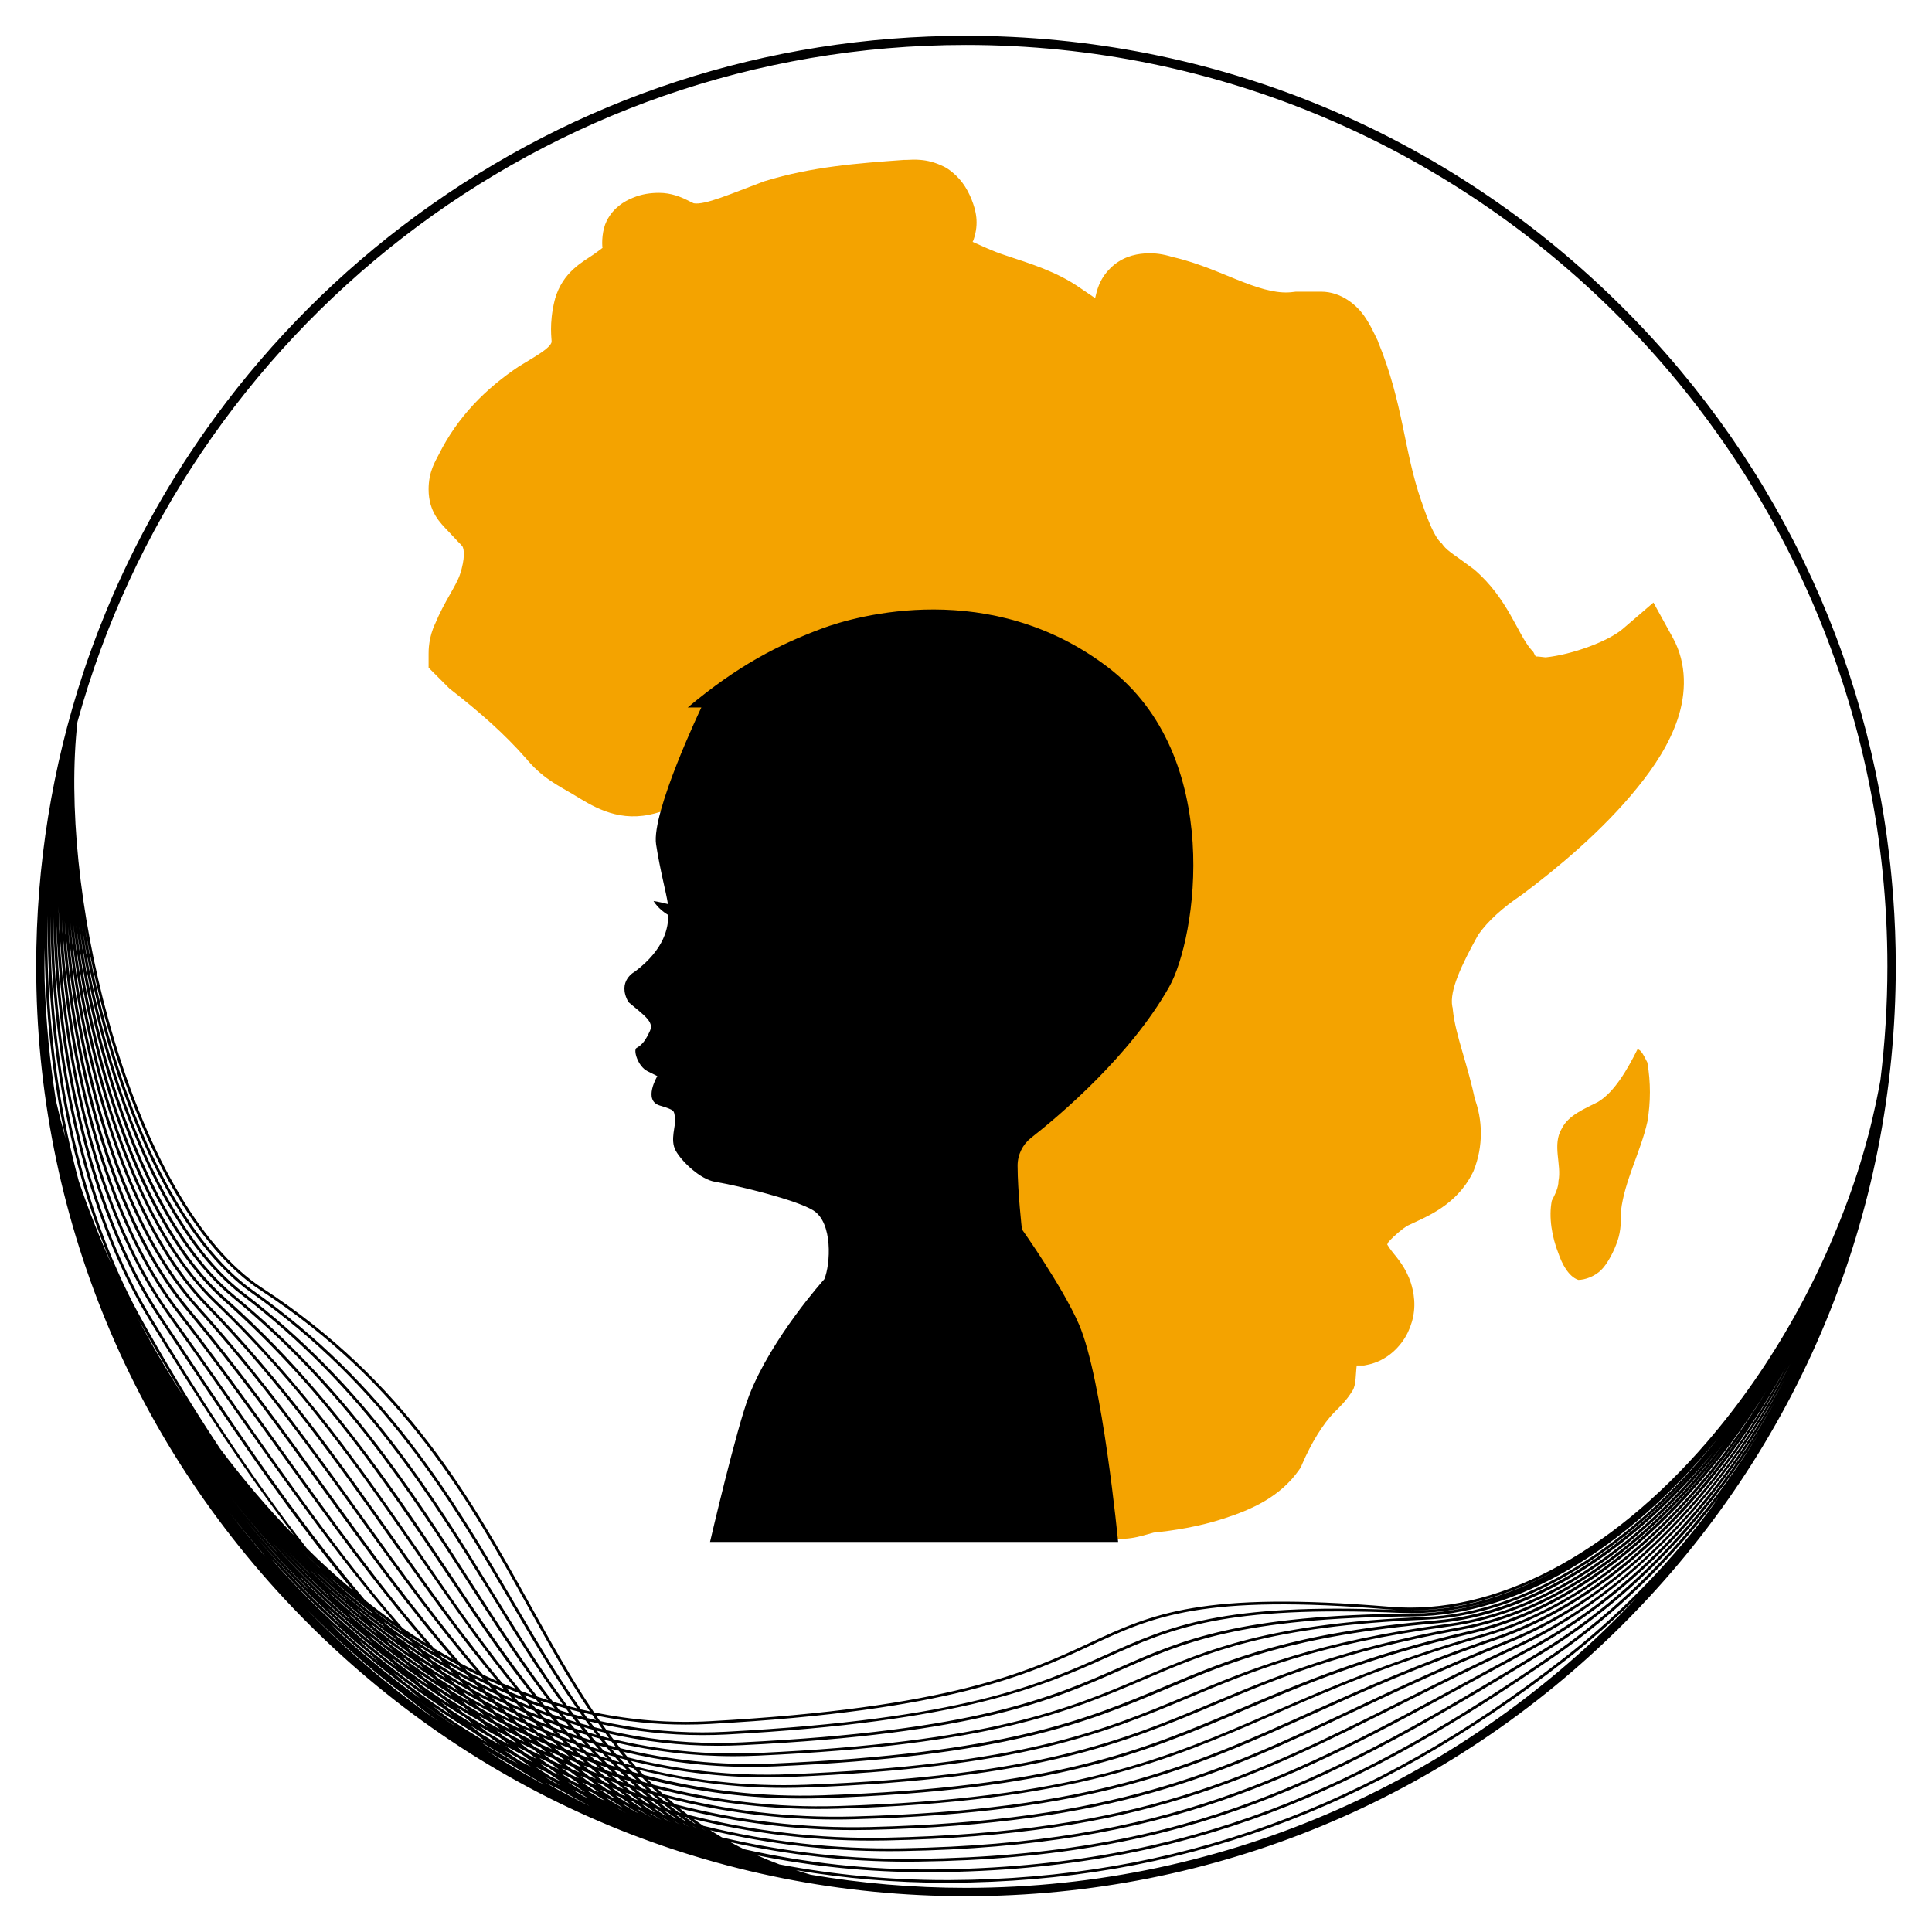
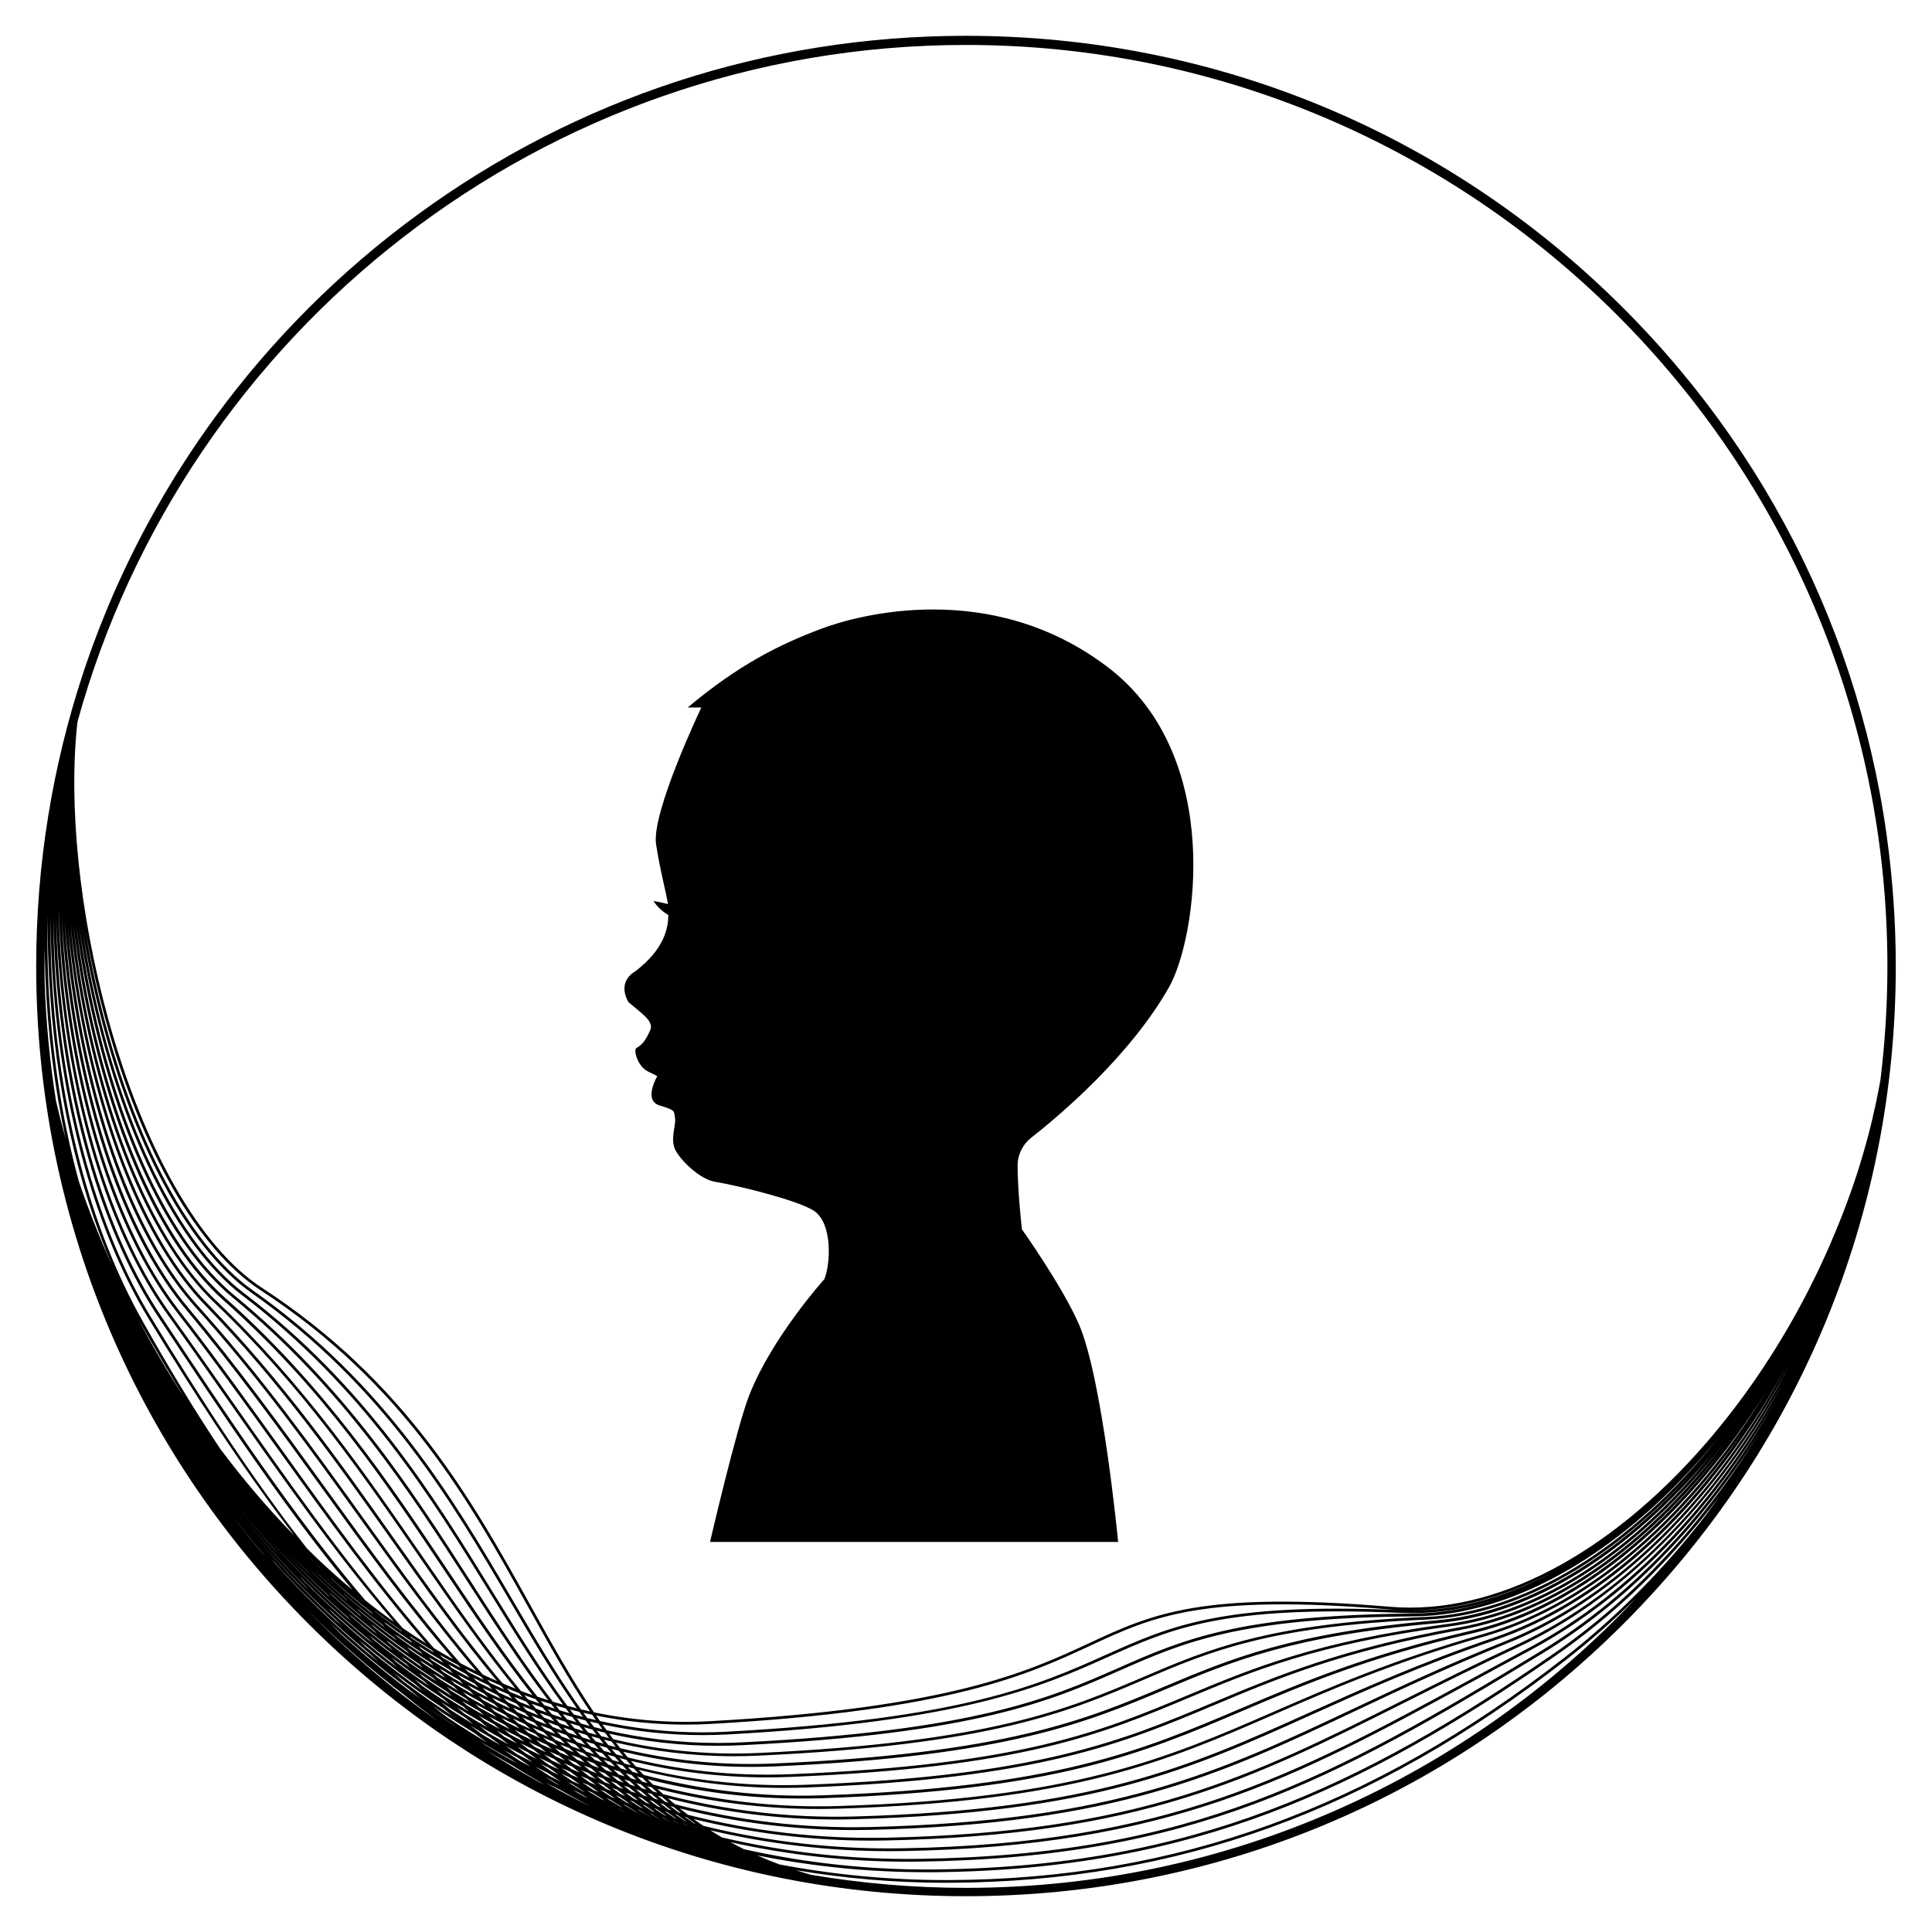
<svg xmlns="http://www.w3.org/2000/svg" width="512" viewBox="0 0 384 384" height="512" preserveAspectRatio="xMidYMid meet">
  <defs>
    <clipPath id="5ede29a6e8">
-       <path d="M 7.117 7.117 L 376.867 7.117 L 376.867 376.867 L 7.117 376.867 Z M 7.117 7.117 " clip-rule="nonzero" />
+       <path d="M 7.117 7.117 L 376.867 7.117 L 376.867 376.867 L 7.117 376.867 M 7.117 7.117 " clip-rule="nonzero" />
    </clipPath>
    <clipPath id="022c92210e">
-       <path d="M 85.188 31.102 L 334.938 31.102 L 334.938 306 L 85.188 306 Z M 85.188 31.102 " clip-rule="nonzero" />
-     </clipPath>
+       </clipPath>
    <clipPath id="baf30b80b3">
      <path d="M 124 121 L 238 121 L 238 306.848 L 124 306.848 Z M 124 121 " clip-rule="nonzero" />
    </clipPath>
  </defs>
  <rect x="-38.4" width="460.8" fill="#ffffff" y="-38.4" height="460.8" fill-opacity="1" />
  <rect x="-38.4" width="460.8" fill="#ffffff" y="-38.4" height="460.8" fill-opacity="1" />
  <g clip-path="url(#5ede29a6e8)">
    <path fill="#000000" d="M 376.277 178.164 C 373.051 133.98 354.301 92.883 322.656 61.238 C 287.754 26.336 241.352 7.117 191.988 7.117 C 152.406 7.117 114.66 19.449 82.84 42.785 C 67.527 54.016 54.066 67.473 42.836 82.793 C 34.117 94.695 26.898 107.52 21.273 121.055 C 21.176 121.297 21.074 121.543 20.977 121.777 C 20.559 122.797 20.148 123.824 19.746 124.848 C 19.602 125.223 19.457 125.594 19.312 125.969 C 18.938 126.941 18.582 127.914 18.223 128.895 C 18.102 129.238 17.973 129.578 17.852 129.922 C 17.426 131.113 17.008 132.316 16.613 133.523 L 16.527 133.785 C 10.387 152.352 7.191 171.969 7.191 192.078 C 7.191 241.441 26.414 287.848 61.32 322.754 C 96.223 357.656 142.633 376.887 191.996 376.887 C 241.359 376.887 287.762 357.664 322.672 322.754 C 357.57 287.855 376.801 241.441 376.801 192.078 C 376.801 187.41 376.625 182.773 376.285 178.164 Z M 191.988 375.227 C 181.473 375.227 171.164 374.324 161.117 372.613 C 160.129 372.324 159.164 372.027 158.215 371.715 C 167.961 373.363 177.906 374.215 187.965 374.215 C 188.246 374.215 188.535 374.215 188.816 374.215 C 233.809 374.004 272.684 359.945 311.184 329.973 C 316.102 326.137 320.777 322.016 325.203 317.629 C 291.785 353.07 244.43 375.227 191.996 375.227 Z M 107.23 354.234 C 103.621 352.234 100.078 350.113 96.594 347.863 C 98.258 348.859 99.934 349.832 101.621 350.766 C 103.801 352.145 106.008 353.465 108.227 354.734 C 107.895 354.566 107.559 354.41 107.223 354.234 Z M 280.715 320.617 C 286.266 320.617 291.961 319.652 297.68 317.797 C 292.051 319.66 286.441 320.656 280.965 320.703 C 246.18 321 235.094 325.879 222.266 331.539 C 208.992 337.383 193.949 344.016 147.523 346.305 C 145.887 346.387 144.277 346.426 142.672 346.426 C 134.918 346.426 127.539 345.496 120.57 343.895 C 120.285 343.512 120.012 343.125 119.73 342.738 C 126.301 344.152 132.945 344.867 139.617 344.867 C 141.195 344.867 142.785 344.828 144.375 344.746 C 191.488 342.211 207.316 335.117 220.039 329.414 C 232.973 323.613 243.191 319.035 278.648 320.582 C 279.332 320.609 280.023 320.625 280.715 320.625 Z M 66.051 320.527 C 65.777 320.23 65.504 319.934 65.23 319.637 C 69.273 323.418 73.441 326.961 77.715 330.254 C 78.102 330.625 78.488 330.996 78.887 331.363 C 74.484 328 70.203 324.391 66.051 320.527 Z M 60.082 313.852 C 59.93 313.668 59.77 313.484 59.617 313.312 C 60.773 314.48 61.938 315.645 63.117 316.785 C 66.422 319.973 69.816 322.984 73.281 325.836 C 73.547 326.102 73.805 326.375 74.074 326.641 C 70.453 323.676 66.91 320.535 63.465 317.211 C 62.316 316.109 61.191 314.984 60.082 313.852 Z M 63.496 311.562 C 63.496 311.562 63.551 311.633 63.578 311.668 C 63.496 311.594 63.414 311.516 63.336 311.441 C 62.387 310.535 61.434 309.609 60.5 308.672 C 61.254 309.418 62 310.156 62.758 310.879 C 63 311.113 63.254 311.336 63.496 311.562 Z M 125.707 352.164 C 125.391 351.84 125.078 351.512 124.766 351.184 C 125.176 351.297 125.586 351.406 125.996 351.512 C 126.293 351.848 126.598 352.18 126.902 352.508 C 126.5 352.402 126.105 352.281 125.707 352.164 Z M 123.383 351.488 C 123.062 351.168 122.75 350.852 122.438 350.531 C 122.871 350.66 123.305 350.773 123.738 350.895 C 124.035 351.223 124.34 351.543 124.645 351.863 C 124.227 351.738 123.809 351.617 123.391 351.488 Z M 74.148 325.82 C 73.906 325.574 73.668 325.332 73.434 325.09 C 75.844 327.059 78.293 328.945 80.777 330.746 C 81.031 330.996 81.281 331.242 81.531 331.492 C 79.039 329.684 76.574 327.797 74.148 325.82 Z M 109.027 345.254 C 108.305 344.949 107.59 344.637 106.883 344.328 C 106.539 344.008 106.207 343.68 105.871 343.352 C 106.594 343.664 107.316 343.977 108.047 344.281 C 108.371 344.609 108.699 344.926 109.027 345.254 Z M 129.395 361.199 C 128.484 360.68 127.578 360.148 126.688 359.609 C 126.812 359.648 126.934 359.691 127.055 359.738 C 127.836 360.242 128.637 360.727 129.441 361.215 C 129.426 361.215 129.41 361.199 129.395 361.199 Z M 124.574 358.293 C 123.832 357.824 123.102 357.336 122.379 356.848 C 122.637 356.941 122.902 357.031 123.16 357.125 C 123.824 357.586 124.492 358.051 125.168 358.5 C 124.973 358.43 124.773 358.363 124.574 358.285 Z M 120.539 355.586 C 119.922 355.152 119.312 354.711 118.715 354.273 C 119.109 354.426 119.496 354.574 119.883 354.719 C 120.43 355.137 120.98 355.551 121.535 355.953 C 121.199 355.832 120.871 355.707 120.539 355.586 Z M 117.07 353.039 C 116.555 352.645 116.035 352.242 115.527 351.84 C 116 352.02 116.469 352.203 116.941 352.379 C 117.43 352.781 117.922 353.176 118.418 353.57 C 117.969 353.398 117.52 353.215 117.07 353.039 Z M 114.051 350.652 C 113.641 350.316 113.23 349.977 112.82 349.633 C 113.367 349.855 113.914 350.074 114.461 350.289 C 114.844 350.613 115.223 350.949 115.609 351.277 C 115.094 351.07 114.57 350.867 114.051 350.652 Z M 111.316 348.348 C 110.957 348.043 110.609 347.734 110.258 347.422 C 110.883 347.68 111.504 347.945 112.129 348.195 C 112.457 348.5 112.789 348.805 113.125 349.102 C 112.523 348.859 111.922 348.605 111.324 348.355 Z M 95.598 333.234 C 95.789 333.453 95.977 333.668 96.16 333.887 C 95.113 333.371 94.062 332.844 93.02 332.297 C 92.84 332.094 92.648 331.887 92.465 331.68 C 93.508 332.223 94.551 332.738 95.59 333.242 Z M 91.453 330.527 C 82.188 319.957 73.656 308.156 64.691 295.77 C 56.25 284.09 47.512 272.016 37.43 259.949 C 25.844 246.082 17.504 222.957 13.938 194.855 C 13.844 194.125 13.77 193.395 13.684 192.664 C 13.32 189.402 13.055 186.156 12.855 182.934 C 13.098 186.203 13.418 189.504 13.836 192.832 C 13.93 193.562 14.02 194.293 14.117 195.023 C 18.133 223.559 26.914 246.574 38.852 259.82 C 51.512 273.871 61.703 288.051 71.547 301.762 C 79.297 312.543 86.695 322.848 94.68 332.184 C 93.598 331.652 92.52 331.105 91.445 330.535 Z M 97.105 334.957 C 97.348 335.23 97.59 335.508 97.832 335.773 C 96.809 335.27 95.789 334.762 94.793 334.238 C 94.551 333.977 94.312 333.711 94.078 333.453 C 95.082 333.969 96.094 334.473 97.113 334.949 Z M 98.82 336.859 C 99.066 337.125 99.309 337.398 99.559 337.664 C 98.578 337.195 97.605 336.715 96.648 336.223 C 96.402 335.961 96.152 335.703 95.91 335.445 C 96.867 335.934 97.84 336.402 98.82 336.867 Z M 100.57 338.746 C 100.836 339.035 101.109 339.316 101.383 339.598 C 100.449 339.156 99.516 338.699 98.602 338.234 C 98.328 337.961 98.062 337.68 97.789 337.398 C 98.707 337.855 99.637 338.305 100.578 338.738 Z M 107.285 345.453 C 106.516 345.109 105.758 344.758 104.996 344.402 C 104.699 344.129 104.395 343.855 104.098 343.582 C 104.875 343.938 105.648 344.289 106.426 344.629 C 106.715 344.902 107.004 345.18 107.293 345.445 Z M 61.391 312.59 C 61.465 312.688 61.551 312.777 61.625 312.871 C 60.156 311.418 58.715 309.934 57.293 308.43 C 58.637 309.844 60.008 311.227 61.383 312.59 Z M 65.504 316.527 C 68.254 319.059 71.23 321.637 74.422 324.184 C 74.605 324.383 74.793 324.578 74.977 324.777 C 71.707 322.16 68.66 319.523 65.852 316.922 C 65.738 316.793 65.617 316.656 65.504 316.527 Z M 76.719 325.973 C 78.848 327.605 81.066 329.219 83.379 330.801 C 83.586 331.012 83.781 331.227 83.988 331.43 C 84.02 331.461 84.039 331.484 84.07 331.516 C 81.746 329.918 79.508 328.281 77.363 326.633 C 77.152 326.414 76.93 326.184 76.719 325.965 Z M 94.215 336.914 C 92.914 336.176 91.629 335.43 90.375 334.668 C 90.109 334.402 89.844 334.137 89.578 333.871 C 90.84 334.633 92.125 335.383 93.43 336.113 C 93.691 336.379 93.949 336.648 94.215 336.914 Z M 95.125 337.043 C 96.152 337.598 97.195 338.145 98.25 338.676 C 98.535 338.965 98.816 339.246 99.105 339.535 C 98.055 338.996 97.012 338.449 95.984 337.895 C 95.695 337.613 95.414 337.324 95.125 337.043 Z M 88.543 333.535 C 87.016 332.578 85.523 331.605 84.062 330.617 C 83.844 330.391 83.621 330.16 83.402 329.941 C 84.848 330.914 86.328 331.879 87.844 332.82 C 88.078 333.066 88.305 333.309 88.543 333.543 Z M 81.41 328.762 C 78.91 326.977 76.512 325.156 74.238 323.324 C 74.086 323.156 73.93 322.992 73.777 322.816 C 76.004 324.602 78.34 326.375 80.785 328.109 C 80.992 328.328 81.203 328.543 81.41 328.754 Z M 86.031 332.578 C 87.395 333.469 88.785 334.344 90.207 335.203 C 90.488 335.484 90.77 335.758 91.051 336.039 C 89.629 335.172 88.238 334.297 86.871 333.398 C 86.59 333.125 86.309 332.859 86.031 332.578 Z M 92.008 336.281 C 93.195 336.973 94.398 337.648 95.621 338.32 C 95.926 338.617 96.223 338.914 96.527 339.203 C 95.293 338.523 94.086 337.84 92.891 337.141 C 92.594 336.859 92.305 336.57 92.008 336.289 Z M 97.398 339.277 C 98.375 339.785 99.355 340.289 100.352 340.781 C 100.664 341.086 100.973 341.391 101.285 341.695 C 100.297 341.203 99.324 340.707 98.367 340.199 C 98.047 339.895 97.727 339.59 97.406 339.285 Z M 102.434 342.797 C 102.707 343.055 102.988 343.324 103.27 343.582 C 102.352 343.133 101.438 342.676 100.527 342.211 C 100.242 341.953 99.961 341.695 99.68 341.438 C 100.594 341.902 101.516 342.355 102.434 342.805 Z M 102.93 342.5 C 102.594 342.191 102.266 341.871 101.934 341.551 C 102.754 341.945 103.582 342.328 104.418 342.707 C 104.738 343.027 105.066 343.344 105.391 343.656 C 104.562 343.277 103.742 342.898 102.93 342.508 Z M 100.691 340.344 C 100.387 340.047 100.086 339.742 99.781 339.445 C 100.656 339.871 101.535 340.289 102.434 340.699 C 102.73 341.004 103.027 341.309 103.324 341.605 C 102.434 341.195 101.559 340.77 100.691 340.344 Z M 97.059 337.461 C 95.949 336.883 94.852 336.297 93.781 335.695 C 93.523 335.438 93.273 335.172 93.012 334.914 C 94.094 335.508 95.18 336.09 96.289 336.66 C 96.547 336.93 96.801 337.203 97.059 337.469 Z M 92.062 334.715 C 90.688 333.918 89.332 333.102 88.004 332.273 C 87.789 332.055 87.57 331.824 87.355 331.598 C 88.656 332.402 89.996 333.195 91.348 333.969 C 91.582 334.223 91.828 334.465 92.062 334.715 Z M 86.215 331.133 C 84.598 330.086 83.016 329.012 81.477 327.934 C 81.289 327.734 81.105 327.539 80.914 327.34 C 82.438 328.406 83.996 329.453 85.598 330.48 C 85.805 330.699 86.012 330.914 86.215 331.133 Z M 78.879 326.062 C 76.215 324.102 73.691 322.102 71.305 320.102 C 71.207 319.988 71.105 319.875 71 319.758 C 73.336 321.707 75.797 323.652 78.406 325.555 C 78.559 325.719 78.719 325.895 78.879 326.062 Z M 69.016 318.141 C 67.07 316.445 65.223 314.758 63.48 313.09 C 62.547 312.195 61.617 311.281 60.699 310.359 C 61.473 311.137 62.258 311.906 63.047 312.656 C 64.844 314.367 66.758 316.109 68.773 317.859 C 68.848 317.949 68.934 318.039 69.016 318.133 Z M 63.102 313.484 C 65.68 315.949 68.492 318.473 71.52 320.984 C 71.648 321.129 71.77 321.266 71.898 321.41 C 68.887 318.891 66.09 316.375 63.52 313.91 C 63.008 313.418 62.5 312.922 61.992 312.43 C 61.953 312.383 61.922 312.344 61.883 312.301 C 62.285 312.695 62.699 313.09 63.109 313.48 Z M 63.145 315.137 C 63.824 315.781 64.508 316.422 65.191 317.059 C 65.312 317.195 65.434 317.332 65.555 317.477 C 64.879 316.848 64.203 316.215 63.527 315.57 C 60.82 312.969 58.203 310.27 55.664 307.504 C 58.09 310.133 60.582 312.68 63.145 315.137 Z M 55.344 307.152 C 54.828 306.59 54.312 306.02 53.801 305.449 C 54.312 306.02 54.828 306.59 55.344 307.152 Z M 51.566 302.895 C 51.488 302.812 51.414 302.727 51.344 302.637 C 51.422 302.719 51.496 302.812 51.566 302.895 Z M 69.32 320.77 C 71.988 323.098 74.711 325.309 77.473 327.41 C 77.676 327.621 77.875 327.828 78.078 328.031 C 75.297 325.91 72.551 323.684 69.859 321.34 C 69.676 321.152 69.504 320.953 69.32 320.762 Z M 79.844 329.18 C 81.883 330.672 83.941 332.102 86.023 333.469 C 86.27 333.703 86.512 333.934 86.746 334.168 C 84.648 332.793 82.574 331.355 80.52 329.855 C 80.293 329.629 80.07 329.402 79.844 329.18 Z M 88.793 335.254 C 90.062 336.055 91.332 336.828 92.617 337.582 C 92.859 337.816 93.113 338.055 93.355 338.281 C 92.086 337.535 90.816 336.777 89.562 335.984 C 89.301 335.742 89.043 335.5 88.785 335.246 Z M 94.449 338.633 C 95.582 339.27 96.723 339.902 97.863 340.5 C 98.129 340.754 98.395 341.012 98.664 341.262 C 97.531 340.66 96.402 340.047 95.285 339.406 C 95.004 339.148 94.723 338.891 94.441 338.625 Z M 100.383 342.844 C 100.691 343.125 101.012 343.406 101.324 343.688 C 100.281 343.148 99.242 342.602 98.199 342.031 C 97.879 341.75 97.559 341.461 97.242 341.18 C 98.281 341.75 99.332 342.297 100.383 342.836 Z M 102.289 343.809 C 103.133 344.227 103.977 344.629 104.82 345.027 C 105.156 345.328 105.492 345.625 105.824 345.922 C 104.98 345.527 104.145 345.109 103.301 344.691 C 102.957 344.395 102.625 344.098 102.281 343.801 Z M 106.547 345.824 C 107.262 346.152 107.977 346.469 108.699 346.781 C 109.027 347.078 109.352 347.375 109.68 347.664 C 108.98 347.359 108.281 347.039 107.582 346.723 C 107.23 346.418 106.891 346.121 106.539 345.816 Z M 108.836 346.16 C 108.531 345.887 108.234 345.605 107.93 345.324 C 108.609 345.609 109.285 345.898 109.961 346.176 C 110.25 346.457 110.547 346.738 110.844 347.02 C 110.176 346.738 109.504 346.449 108.836 346.16 Z M 104.762 342.281 C 104.449 341.977 104.145 341.664 103.832 341.352 C 104.594 341.695 105.367 342.023 106.137 342.34 C 106.441 342.652 106.738 342.965 107.043 343.277 C 106.273 342.949 105.504 342.617 104.754 342.273 Z M 102.777 340.273 C 102.488 339.977 102.207 339.688 101.926 339.391 C 102.73 339.758 103.543 340.113 104.363 340.457 C 104.648 340.762 104.922 341.059 105.203 341.352 C 104.387 341.004 103.574 340.637 102.777 340.273 Z M 100.914 338.328 C 100.648 338.047 100.387 337.766 100.121 337.484 C 100.965 337.871 101.816 338.242 102.676 338.609 C 102.938 338.898 103.203 339.188 103.469 339.484 C 102.609 339.109 101.758 338.723 100.914 338.336 Z M 99.156 336.426 C 98.898 336.137 98.633 335.855 98.375 335.566 C 99.254 335.977 100.145 336.367 101.035 336.746 C 101.293 337.043 101.551 337.34 101.809 337.637 C 100.914 337.238 100.031 336.836 99.148 336.426 Z M 97.453 334.531 C 97.25 334.297 97.043 334.07 96.836 333.832 C 97.75 334.25 98.664 334.664 99.582 335.051 C 99.797 335.301 100.008 335.551 100.223 335.797 C 99.293 335.383 98.375 334.965 97.453 334.531 Z M 95.949 332.816 C 87.652 323.234 80.012 312.605 72.004 301.457 C 62.141 287.734 51.953 273.543 39.27 259.469 C 27.41 246.301 18.672 223.391 14.672 194.969 C 14.574 194.238 14.484 193.516 14.391 192.789 C 14.027 189.891 13.738 187.008 13.512 184.148 C 13.785 187.062 14.125 190.004 14.543 192.961 C 14.645 193.691 14.75 194.414 14.855 195.145 C 19.242 223.559 28.664 246.961 40.699 259.355 C 55.809 274.914 67.039 290.812 77.898 306.18 C 84.879 316.062 91.562 325.516 98.777 334.113 C 97.824 333.695 96.883 333.27 95.941 332.82 Z M 13.137 192.734 C 13.223 193.465 13.305 194.195 13.387 194.93 C 16.961 223.141 25.348 246.363 37.004 260.316 C 47.074 272.367 55.801 284.434 64.242 296.105 C 72.895 308.074 81.152 319.484 90.055 329.781 C 88.785 329.082 87.523 328.359 86.262 327.605 C 75.797 315.715 66.188 302.324 56.074 288.25 C 49.574 279.195 42.852 269.836 35.59 260.465 C 24.277 245.859 16.332 222.523 13.207 194.777 C 13.129 194.051 13.055 193.32 12.984 192.582 C 12.668 189.273 12.438 185.98 12.293 182.711 C 12.492 186.027 12.766 189.375 13.137 192.734 Z M 91.098 330.973 C 91.258 331.156 91.426 331.348 91.582 331.531 C 90.344 330.852 89.113 330.152 87.887 329.43 C 87.742 329.262 87.59 329.105 87.445 328.938 C 88.656 329.645 89.871 330.328 91.098 330.973 Z M 92.672 332.746 C 92.891 332.988 93.113 333.242 93.332 333.484 C 92.117 332.828 90.93 332.16 89.75 331.477 C 89.531 331.242 89.316 331.004 89.098 330.77 C 90.285 331.445 91.469 332.113 92.664 332.746 Z M 94.434 334.691 C 94.672 334.945 94.906 335.203 95.141 335.453 C 93.98 334.836 92.824 334.199 91.699 333.551 C 91.477 333.324 91.258 333.09 91.043 332.852 C 92.152 333.484 93.293 334.094 94.441 334.691 Z M 90.023 332.586 C 88.586 331.734 87.18 330.867 85.805 329.977 C 85.613 329.773 85.418 329.566 85.227 329.363 C 86.59 330.23 87.988 331.082 89.41 331.91 C 89.613 332.137 89.82 332.359 90.031 332.586 Z M 84.055 328.836 C 82.324 327.691 80.641 326.52 79.016 325.332 C 78.863 325.172 78.719 325.004 78.566 324.848 C 80.172 326 81.812 327.141 83.516 328.262 C 83.691 328.457 83.875 328.648 84.055 328.836 Z M 76.438 323.41 C 73.648 321.281 71.016 319.121 68.551 316.969 C 68.5 316.906 68.453 316.848 68.398 316.793 C 70.805 318.879 73.371 320.969 76.094 323.027 C 76.211 323.156 76.324 323.289 76.438 323.418 Z M 66.234 314.895 C 65.328 314.07 64.445 313.25 63.594 312.438 C 64.43 313.219 65.281 314.012 66.164 314.809 C 66.188 314.84 66.211 314.863 66.234 314.895 Z M 54.32 306.855 C 57.164 310.012 60.105 313.055 63.133 315.965 C 65.094 317.852 67.078 319.668 69.094 321.426 C 69.289 321.637 69.488 321.852 69.684 322.062 C 67.594 320.23 65.527 318.344 63.496 316.391 C 60.348 313.355 57.309 310.195 54.379 306.934 C 54.355 306.91 54.34 306.879 54.32 306.855 Z M 83.219 332.496 C 85.121 333.816 87.035 335.094 88.977 336.32 C 89.266 336.594 89.555 336.867 89.844 337.133 C 87.902 335.91 85.98 334.633 84.07 333.309 C 83.781 333.043 83.5 332.77 83.219 332.496 Z M 91.812 338.07 C 92.969 338.762 94.125 339.438 95.293 340.098 C 95.605 340.387 95.918 340.668 96.23 340.949 C 95.074 340.297 93.926 339.629 92.785 338.941 C 92.457 338.652 92.133 338.363 91.812 338.07 Z M 98.246 342.738 C 98.602 343.051 98.961 343.359 99.324 343.672 C 98.312 343.125 97.301 342.562 96.305 341.992 C 95.918 341.664 95.531 341.34 95.141 341.004 C 96.176 341.598 97.211 342.176 98.25 342.738 Z M 100.25 343.809 C 101.203 344.305 102.152 344.789 103.102 345.262 C 103.477 345.59 103.855 345.906 104.234 346.227 C 103.285 345.754 102.344 345.277 101.406 344.781 C 101.02 344.465 100.641 344.137 100.25 343.809 Z M 105.094 346.227 C 105.871 346.594 106.637 346.965 107.414 347.316 C 107.785 347.633 108.16 347.953 108.531 348.273 C 107.793 347.93 107.051 347.598 106.312 347.238 C 105.902 346.902 105.492 346.57 105.086 346.227 Z M 109.223 348.121 C 109.543 348.266 109.863 348.41 110.191 348.547 C 110.508 348.684 110.828 348.812 111.148 348.941 C 111.527 349.27 111.906 349.594 112.289 349.914 C 111.68 349.656 111.07 349.406 110.473 349.141 C 110.051 348.797 109.641 348.453 109.23 348.113 Z M 113.734 351.125 C 114.219 351.527 114.715 351.922 115.215 352.309 C 114.684 352.09 114.16 351.867 113.633 351.641 C 113.117 351.246 112.602 350.844 112.082 350.441 C 112.629 350.676 113.184 350.895 113.734 351.125 Z M 116.812 353.551 C 117.367 353.969 117.922 354.387 118.477 354.797 C 118.074 354.637 117.664 354.477 117.262 354.316 C 116.637 353.875 116.027 353.434 115.414 352.988 C 115.879 353.176 116.34 353.367 116.805 353.551 Z M 120.242 356.066 C 120.902 356.539 121.578 356.992 122.258 357.449 C 122.004 357.359 121.754 357.27 121.512 357.176 C 120.758 356.691 120.004 356.195 119.27 355.703 C 119.594 355.824 119.914 355.953 120.242 356.074 Z M 124.285 358.781 C 125.102 359.297 125.93 359.816 126.758 360.316 C 126.703 360.293 126.645 360.277 126.59 360.254 C 125.648 359.715 124.719 359.168 123.809 358.613 C 123.969 358.676 124.125 358.727 124.285 358.781 Z M 129.242 360.461 C 129.336 360.492 129.418 360.523 129.512 360.543 C 130.164 360.965 130.816 361.375 131.488 361.777 C 130.734 361.344 129.98 360.91 129.242 360.461 Z M 127.281 359.238 C 126.566 358.781 125.859 358.316 125.168 357.844 C 125.391 357.922 125.602 357.988 125.824 358.059 C 126.461 358.516 127.109 358.957 127.762 359.398 C 127.602 359.344 127.441 359.289 127.281 359.238 Z M 123.473 356.676 C 122.855 356.242 122.25 355.801 121.648 355.352 C 121.984 355.473 122.316 355.586 122.652 355.707 C 123.199 356.129 123.746 356.547 124.301 356.957 C 124.027 356.855 123.746 356.773 123.473 356.676 Z M 120.137 354.219 C 119.625 353.824 119.117 353.43 118.605 353.023 C 119.016 353.176 119.43 353.32 119.84 353.465 C 120.316 353.859 120.797 354.25 121.281 354.645 C 120.895 354.508 120.516 354.363 120.137 354.219 Z M 117.254 351.938 C 116.844 351.594 116.426 351.254 116.023 350.91 C 116.508 351.094 116.988 351.27 117.473 351.449 C 117.855 351.785 118.234 352.113 118.613 352.445 C 118.156 352.281 117.703 352.121 117.254 351.945 Z M 114.637 349.719 C 114.281 349.406 113.922 349.086 113.574 348.773 C 114.129 348.988 114.676 349.207 115.23 349.414 C 115.566 349.727 115.898 350.027 116.234 350.34 C 115.703 350.137 115.168 349.93 114.637 349.727 Z M 112.266 347.582 C 111.953 347.293 111.648 347.012 111.344 346.723 C 111.953 346.965 112.555 347.199 113.164 347.43 C 113.461 347.719 113.754 348.008 114.051 348.289 C 113.461 348.059 112.859 347.816 112.266 347.574 Z M 114.441 347.898 C 114.988 348.098 115.543 348.305 116.09 348.5 C 116.387 348.797 116.684 349.094 116.988 349.383 C 116.449 349.191 115.914 348.988 115.383 348.789 C 115.07 348.492 114.75 348.195 114.441 347.898 Z M 117.301 348.91 C 117.801 349.078 118.301 349.254 118.812 349.414 C 119.109 349.719 119.414 350.02 119.711 350.316 C 119.223 350.16 118.734 349.992 118.25 349.824 C 117.93 349.52 117.617 349.215 117.301 348.91 Z M 119.953 349.777 C 120.418 349.922 120.879 350.066 121.344 350.203 C 121.641 350.516 121.945 350.828 122.25 351.141 C 121.801 351.004 121.352 350.867 120.91 350.723 C 120.59 350.41 120.273 350.098 119.953 349.777 Z M 126.977 351.762 C 136.492 354.148 146.148 355.359 155.871 355.359 C 157.332 355.359 158.793 355.328 160.25 355.277 C 206.43 353.566 223.375 346.449 241.32 338.906 C 253.82 333.652 266.738 328.223 290.266 323.957 C 308.719 320.609 327.066 307.914 342.523 287.93 C 328.305 306.543 310.793 319.836 292.461 324.094 C 271.621 328.938 258.977 334.312 246.75 339.52 C 226.91 347.969 209.773 355.262 163.398 356.836 C 151.484 357.238 139.578 355.848 127.914 352.773 C 127.594 352.438 127.281 352.098 126.969 351.762 Z M 290.172 323.418 C 266.586 327.699 253.637 333.141 241.109 338.402 C 223.215 345.922 206.312 353.023 160.23 354.734 C 148.102 355.184 136.801 353.777 126.387 351.117 C 126.051 350.742 125.723 350.371 125.398 349.992 C 133.852 352.059 142.871 353.27 152.441 353.27 C 153.973 353.27 155.516 353.238 157.074 353.176 C 203.137 351.328 219.219 344.594 236.242 337.461 C 248.801 332.199 261.789 326.754 287.938 323.289 C 307.039 320.746 326.27 307.93 342.547 287.004 C 327.074 307.223 308.672 320.062 290.168 323.426 Z M 125.418 350.859 C 124.992 350.742 124.559 350.629 124.133 350.516 C 123.801 350.152 123.465 349.777 123.129 349.414 C 123.578 349.535 124.02 349.656 124.469 349.77 C 124.781 350.137 125.094 350.5 125.41 350.867 Z M 123.117 350.227 C 122.66 350.098 122.203 349.961 121.746 349.832 C 121.414 349.473 121.078 349.117 120.742 348.758 C 121.207 348.895 121.68 349.02 122.148 349.148 C 122.469 349.512 122.789 349.871 123.117 350.227 Z M 120.684 349.512 C 120.195 349.359 119.703 349.207 119.215 349.047 C 118.871 348.699 118.531 348.348 118.195 347.992 C 118.691 348.152 119.199 348.297 119.703 348.449 C 120.027 348.805 120.355 349.164 120.684 349.512 Z M 118.09 348.676 C 117.566 348.5 117.039 348.316 116.516 348.137 C 116.172 347.793 115.824 347.445 115.488 347.094 C 116.027 347.277 116.57 347.461 117.117 347.633 C 117.445 347.984 117.762 348.324 118.098 348.668 Z M 115.312 347.719 C 114.738 347.512 114.168 347.301 113.598 347.086 C 113.246 346.746 112.902 346.402 112.562 346.059 C 113.156 346.281 113.742 346.492 114.332 346.707 C 114.66 347.047 114.988 347.383 115.312 347.719 Z M 112.312 346.602 C 111.672 346.348 111.043 346.098 110.41 345.84 C 110.066 345.504 109.719 345.172 109.375 344.836 C 110.023 345.094 110.676 345.352 111.332 345.605 C 111.656 345.938 111.984 346.266 112.312 346.594 Z M 108.371 343.84 C 108.055 343.52 107.742 343.199 107.422 342.883 C 108.105 343.164 108.797 343.438 109.496 343.703 C 109.801 344.023 110.105 344.34 110.41 344.66 C 109.727 344.395 109.043 344.121 108.371 343.84 Z M 106.473 341.895 C 106.184 341.59 105.895 341.285 105.605 340.973 C 106.328 341.27 107.059 341.559 107.793 341.84 C 108.074 342.152 108.355 342.465 108.637 342.766 C 107.91 342.48 107.195 342.191 106.473 341.887 Z M 104.691 340 C 104.418 339.703 104.152 339.414 103.879 339.117 C 104.641 339.43 105.398 339.734 106.176 340.031 C 106.441 340.336 106.707 340.633 106.973 340.926 C 106.207 340.625 105.445 340.312 104.691 339.992 Z M 102.996 338.145 C 102.73 337.848 102.465 337.543 102.199 337.246 C 102.996 337.574 103.789 337.895 104.586 338.207 C 104.852 338.516 105.109 338.82 105.375 339.125 C 104.578 338.805 103.781 338.48 102.996 338.145 Z M 101.363 336.289 C 101.141 336.039 100.93 335.789 100.707 335.535 C 101.527 335.879 102.352 336.207 103.18 336.516 C 103.398 336.785 103.621 337.051 103.84 337.309 C 103.012 336.98 102.191 336.641 101.363 336.289 Z M 99.902 334.586 C 92.422 325.773 85.547 316.043 78.34 305.844 C 67.465 290.453 56.219 274.547 41.082 258.953 C 29.121 246.637 19.754 223.34 15.379 195.039 C 15.273 194.316 15.168 193.594 15.07 192.863 C 14.621 189.676 14.262 186.516 13.973 183.383 C 14.309 186.574 14.719 189.793 15.223 193.039 C 15.328 193.762 15.441 194.492 15.562 195.211 C 20.383 223.887 30.215 247.078 42.527 258.84 C 59.992 275.527 71.945 292.867 83.5 309.633 C 89.828 318.809 95.887 327.59 102.441 335.621 C 101.59 335.285 100.738 334.938 99.887 334.57 Z M 12.438 192.637 C 12.508 193.371 12.582 194.102 12.66 194.84 C 15.797 222.691 23.789 246.117 35.156 260.801 C 42.402 270.168 49.125 279.52 55.625 288.57 C 65.367 302.125 74.645 315.051 84.664 326.617 C 83.098 325.645 81.547 324.625 79.996 323.562 C 68.051 309.82 57.125 294.219 45.613 277.781 C 41.773 272.297 37.805 266.625 33.75 260.969 C 22.719 245.57 15.16 222.031 12.469 194.688 C 12.398 193.957 12.34 193.219 12.277 192.484 C 11.93 188.348 11.715 184.258 11.633 180.211 C 11.762 184.316 12.027 188.469 12.43 192.637 Z M 85.883 328.008 C 86.012 328.16 86.148 328.305 86.277 328.457 C 84.746 327.523 83.234 326.543 81.723 325.523 C 81.621 325.418 81.531 325.301 81.434 325.195 C 82.906 326.176 84.383 327.113 85.875 328.008 Z M 87.523 329.855 C 87.723 330.078 87.918 330.289 88.117 330.512 C 86.617 329.605 85.16 328.688 83.73 327.742 C 83.555 327.555 83.379 327.363 83.211 327.172 C 84.641 328.109 86.086 328.996 87.531 329.855 Z M 81.996 326.586 C 80.172 325.348 78.414 324.078 76.711 322.801 C 76.582 322.664 76.461 322.52 76.34 322.375 C 78.051 323.652 79.773 324.867 81.516 326.039 C 81.676 326.223 81.844 326.406 82.004 326.586 Z M 74.195 320.863 C 71.238 318.535 68.477 316.18 65.922 313.852 C 65.875 313.789 65.832 313.738 65.777 313.676 C 68.438 316.078 71.129 318.352 73.859 320.48 C 73.973 320.609 74.082 320.734 74.195 320.863 Z M 54.805 308.219 C 54.91 308.348 55.02 308.477 55.125 308.605 C 51.719 304.855 48.473 300.984 45.391 296.992 C 48.379 300.855 51.52 304.598 54.805 308.211 Z M 45.109 296.621 C 44.367 295.648 43.621 294.668 42.891 293.68 C 43.621 294.668 44.359 295.648 45.109 296.621 Z M 77.789 329.43 C 79.949 331.082 82.133 332.672 84.344 334.199 C 84.664 334.496 84.984 334.801 85.305 335.094 C 83.098 333.582 80.914 332.008 78.766 330.367 C 78.438 330.055 78.117 329.742 77.789 329.43 Z M 86.891 335.918 C 88.633 337.066 90.383 338.184 92.152 339.246 C 92.504 339.566 92.859 339.871 93.211 340.184 C 91.445 339.117 89.691 338.016 87.949 336.875 C 87.59 336.555 87.242 336.234 86.883 335.918 Z M 95.547 342.203 C 96 342.594 96.457 342.98 96.914 343.359 C 95.355 342.465 93.797 341.543 92.262 340.586 C 91.766 340.176 91.273 339.758 90.785 339.34 C 92.359 340.32 93.949 341.285 95.547 342.203 Z M 98.664 343.953 C 99.543 344.441 100.434 344.902 101.324 345.367 C 101.805 345.762 102.281 346.16 102.762 346.547 C 101.902 346.105 101.051 345.648 100.199 345.184 C 99.68 344.773 99.172 344.363 98.664 343.953 Z M 103.438 346.449 C 104.289 346.875 105.148 347.301 106 347.711 C 106.488 348.105 106.973 348.5 107.461 348.887 C 106.637 348.5 105.824 348.105 105.012 347.703 C 104.48 347.293 103.953 346.875 103.43 346.449 Z M 108.121 348.707 C 108.789 349.012 109.461 349.309 110.137 349.602 C 110.629 350.008 111.125 350.402 111.625 350.805 C 110.973 350.516 110.328 350.211 109.672 349.914 C 109.156 349.512 108.637 349.109 108.121 348.707 Z M 113.367 352.156 C 113.922 352.582 114.484 353.004 115.047 353.422 C 114.539 353.207 114.035 352.996 113.527 352.773 C 112.895 352.324 112.266 351.867 111.648 351.414 C 112.219 351.664 112.797 351.922 113.367 352.164 Z M 116.973 354.805 C 117.641 355.277 118.324 355.746 119.008 356.203 C 118.668 356.066 118.324 355.938 117.984 355.801 C 117.223 355.305 116.469 354.805 115.727 354.293 C 116.145 354.469 116.562 354.637 116.98 354.805 Z M 121.207 357.656 C 122.027 358.188 122.863 358.703 123.707 359.215 C 123.578 359.168 123.449 359.121 123.32 359.07 C 122.371 358.523 121.426 357.961 120.5 357.383 C 120.734 357.473 120.973 357.555 121.207 357.648 Z M 131.602 361.215 C 131.66 361.238 131.73 361.25 131.793 361.266 C 132.285 361.586 132.789 361.898 133.289 362.211 C 132.719 361.883 132.156 361.547 131.594 361.207 Z M 129.762 360.066 C 129.047 359.609 128.348 359.145 127.648 358.676 C 127.844 358.734 128.043 358.805 128.242 358.863 C 128.863 359.312 129.504 359.746 130.141 360.18 C 130.012 360.141 129.891 360.105 129.762 360.059 Z M 126.074 357.578 C 125.48 357.152 124.895 356.727 124.309 356.293 C 124.598 356.395 124.887 356.484 125.184 356.582 C 125.723 357.008 126.277 357.426 126.832 357.836 C 126.582 357.754 126.332 357.664 126.082 357.578 Z M 122.91 355.23 C 122.402 354.836 121.898 354.438 121.398 354.035 C 121.77 354.164 122.133 354.285 122.508 354.41 C 122.973 354.805 123.441 355.184 123.922 355.57 C 123.586 355.457 123.254 355.344 122.918 355.23 Z M 120.145 353.016 C 119.73 352.676 119.32 352.324 118.91 351.977 C 119.352 352.129 119.793 352.289 120.234 352.438 C 120.605 352.773 120.988 353.109 121.367 353.441 C 120.957 353.297 120.547 353.16 120.137 353.016 Z M 117.641 350.871 C 117.285 350.555 116.926 350.234 116.57 349.914 C 117.07 350.098 117.574 350.289 118.074 350.453 C 118.41 350.773 118.75 351.086 119.086 351.406 C 118.598 351.238 118.121 351.055 117.641 350.871 Z M 119.336 350.871 C 119.793 351.023 120.25 351.184 120.707 351.328 C 121.039 351.656 121.375 351.977 121.715 352.293 C 121.277 352.148 120.844 352 120.402 351.848 C 120.043 351.52 119.688 351.199 119.328 350.871 Z M 121.914 351.711 C 122.332 351.84 122.75 351.969 123.176 352.098 C 123.512 352.426 123.844 352.758 124.18 353.078 C 123.777 352.957 123.383 352.836 122.98 352.707 C 122.621 352.379 122.266 352.043 121.914 351.711 Z M 124.332 352.445 C 124.719 352.562 125.109 352.66 125.496 352.773 C 125.832 353.109 126.164 353.449 126.5 353.777 C 126.125 353.672 125.754 353.566 125.391 353.457 C 125.031 353.125 124.684 352.789 124.332 352.445 Z M 126.59 353.078 C 126.965 353.176 127.336 353.285 127.707 353.383 C 128.035 353.723 128.371 354.066 128.703 354.41 C 128.348 354.309 127.996 354.203 127.641 354.105 C 127.289 353.762 126.941 353.422 126.59 353.078 Z M 128.734 353.641 C 138.766 356.18 148.953 357.473 159.227 357.473 C 160.625 357.473 162.023 357.449 163.422 357.406 C 209.895 355.832 227.078 348.516 246.969 340.047 C 259.176 334.852 271.789 329.477 292.59 324.648 C 314.734 319.508 335.68 301.273 351.133 276.426 C 336.379 300.598 316.383 318.617 294.766 324.793 C 276.785 329.934 264.207 335.406 253.113 340.242 C 231.832 349.512 213.453 357.52 166.586 358.965 C 154.207 359.344 141.859 357.883 129.785 354.707 C 129.434 354.355 129.086 354.004 128.734 353.656 Z M 287.871 322.754 C 261.652 326.238 248.629 331.688 236.027 336.965 C 219.051 344.074 203.016 350.797 157.051 352.637 C 145.516 353.102 134.75 351.801 124.789 349.293 C 124.477 348.918 124.164 348.547 123.859 348.172 C 131.793 350.074 140.23 351.184 149.156 351.184 C 150.715 351.184 152.297 351.156 153.895 351.086 C 200.012 349.094 216.094 342.32 231.648 335.766 C 244.668 330.281 256.961 325.098 285.621 322.625 C 304.316 321.016 324.117 308.672 340.668 288.508 C 324.793 308.238 306.262 320.312 287.871 322.754 Z M 123.867 349.062 C 123.406 348.941 122.941 348.82 122.477 348.691 C 122.164 348.332 121.852 347.969 121.543 347.602 C 122.012 347.727 122.492 347.848 122.973 347.969 C 123.27 348.34 123.562 348.707 123.867 349.07 Z M 121.504 348.418 C 121.008 348.281 120.516 348.137 120.027 347.992 C 119.711 347.641 119.398 347.293 119.086 346.934 C 119.586 347.078 120.09 347.207 120.598 347.344 C 120.902 347.703 121.199 348.059 121.512 348.418 Z M 119.008 347.68 C 118.477 347.52 117.953 347.352 117.43 347.184 C 117.109 346.844 116.789 346.492 116.469 346.145 C 117.012 346.312 117.551 346.477 118.09 346.637 C 118.395 346.988 118.699 347.336 119.008 347.688 Z M 116.348 346.828 C 115.777 346.637 115.215 346.449 114.652 346.25 C 114.332 345.914 114.016 345.574 113.695 345.23 C 114.273 345.43 114.852 345.625 115.438 345.816 C 115.738 346.16 116.043 346.492 116.348 346.828 Z M 113.496 345.84 C 112.875 345.617 112.258 345.383 111.648 345.156 C 111.332 344.828 111.012 344.492 110.691 344.168 C 111.324 344.402 111.945 344.637 112.586 344.859 C 112.891 345.184 113.191 345.52 113.496 345.848 Z M 109.832 343.254 C 109.535 342.934 109.23 342.617 108.934 342.297 C 109.605 342.547 110.266 342.797 110.941 343.035 C 111.223 343.352 111.512 343.672 111.793 343.992 C 111.133 343.758 110.477 343.504 109.824 343.262 Z M 108.121 341.398 C 107.84 341.086 107.566 340.777 107.285 340.465 C 107.984 340.723 108.684 340.988 109.391 341.23 C 109.656 341.543 109.93 341.863 110.195 342.168 C 109.504 341.914 108.812 341.656 108.121 341.391 Z M 106.508 339.59 C 106.227 339.27 105.945 338.941 105.664 338.617 C 106.395 338.891 107.125 339.156 107.855 339.406 C 108.129 339.734 108.395 340.062 108.668 340.387 C 107.945 340.129 107.223 339.863 106.508 339.59 Z M 104.93 337.758 C 104.691 337.477 104.457 337.195 104.223 336.922 C 104.973 337.203 105.727 337.469 106.48 337.727 C 106.715 338.016 106.941 338.305 107.18 338.594 C 106.426 338.32 105.672 338.047 104.922 337.758 Z M 103.512 336.07 C 96.715 327.848 90.48 318.809 83.965 309.359 C 72.391 292.57 60.426 275.211 42.914 258.48 C 30.688 246.797 20.914 223.711 16.109 195.16 C 15.988 194.438 15.883 193.715 15.77 192.992 C 15.273 189.812 14.871 186.66 14.543 183.543 C 14.918 186.734 15.379 189.957 15.922 193.184 C 16.043 193.906 16.164 194.629 16.293 195.348 C 21.547 224.25 31.789 247.234 44.371 258.398 C 64.133 275.918 76.543 294.5 88.559 312.477 C 94.32 321.098 99.84 329.363 105.84 336.938 C 105.066 336.66 104.281 336.371 103.508 336.078 Z M 11.746 192.527 C 11.809 193.266 11.867 194.004 11.938 194.742 C 14.645 222.184 22.23 245.812 33.316 261.289 C 37.363 266.938 41.34 272.609 45.172 278.09 C 56.18 293.816 66.758 308.91 78.293 322.359 C 76.367 320.992 74.461 319.555 72.566 318.039 C 58.18 301.129 45.438 281.871 32.398 262.168 L 31.934 261.461 C 21.191 245.23 14.02 221.477 11.754 194.59 C 11.691 193.852 11.641 193.113 11.594 192.375 C 11.359 189.023 11.215 185.691 11.152 182.387 C 11.258 185.73 11.449 189.113 11.738 192.52 Z M 79.746 324.055 C 79.82 324.145 79.906 324.23 79.98 324.32 C 78.133 323.027 76.309 321.691 74.492 320.277 C 74.461 320.238 74.422 320.199 74.391 320.164 C 76.164 321.516 77.949 322.816 79.746 324.055 Z M 71.996 318.301 C 71.906 318.223 71.812 318.148 71.723 318.07 C 71.809 318.141 71.891 318.199 71.973 318.27 C 71.98 318.277 71.988 318.293 71.996 318.301 Z M 60.715 315.281 C 60.902 315.492 61.086 315.715 61.277 315.926 C 56.867 311.508 52.684 306.879 48.762 302.059 C 52.547 306.68 56.539 311.098 60.715 315.289 Z M 82.383 333.727 C 84.27 335.074 86.168 336.371 88.086 337.629 C 88.535 338.023 88.984 338.41 89.426 338.805 C 87.531 337.582 85.66 336.312 83.805 335.004 C 83.324 334.586 82.855 334.16 82.383 333.734 Z M 92.414 341.34 C 92.953 341.785 93.5 342.234 94.039 342.676 C 92.488 341.734 90.953 340.77 89.434 339.773 C 88.832 339.277 88.23 338.785 87.637 338.289 C 89.219 339.34 90.809 340.352 92.414 341.34 Z M 95.285 343.062 C 96.656 343.863 98.023 344.645 99.406 345.406 C 99.961 345.848 100.52 346.289 101.074 346.715 C 99.75 346 98.434 345.262 97.133 344.508 C 96.52 344.031 95.902 343.551 95.293 343.062 Z M 102.738 347.176 C 103.461 347.551 104.184 347.906 104.914 348.273 C 105.484 348.723 106.062 349.156 106.641 349.594 C 105.961 349.262 105.293 348.926 104.625 348.586 C 103.992 348.121 103.371 347.656 102.746 347.176 Z M 107.207 349.391 C 107.93 349.734 108.652 350.074 109.383 350.41 C 109.945 350.836 110.508 351.262 111.07 351.688 C 110.418 351.391 109.766 351.102 109.117 350.797 C 108.48 350.332 107.848 349.871 107.215 349.398 Z M 113.207 353.238 C 113.887 353.723 114.57 354.195 115.262 354.668 C 114.781 354.461 114.305 354.266 113.824 354.059 C 113.047 353.551 112.289 353.031 111.527 352.508 C 112.082 352.758 112.645 353.004 113.207 353.246 Z M 117.664 356.266 C 118.5 356.812 119.352 357.344 120.203 357.867 C 119.961 357.77 119.711 357.68 119.465 357.57 C 118.5 357 117.551 356.422 116.605 355.832 C 116.957 355.977 117.312 356.121 117.664 356.258 Z M 123.031 359.547 C 123.488 359.816 123.953 360.074 124.422 360.332 C 123.883 360.043 123.336 359.754 122.805 359.457 C 122.879 359.488 122.957 359.52 123.039 359.547 Z M 133.77 361.852 C 133.82 361.867 133.867 361.883 133.922 361.898 C 134.332 362.164 134.742 362.422 135.152 362.68 C 134.688 362.406 134.223 362.133 133.77 361.852 Z M 132.059 360.781 C 131.352 360.324 130.66 359.867 129.965 359.398 C 130.133 359.449 130.309 359.496 130.477 359.547 C 131.105 360.004 131.746 360.445 132.391 360.887 C 132.277 360.855 132.172 360.82 132.059 360.781 Z M 128.492 358.363 C 127.914 357.953 127.344 357.527 126.781 357.102 C 127.039 357.184 127.297 357.262 127.555 357.336 C 128.082 357.746 128.605 358.156 129.145 358.559 C 128.926 358.492 128.711 358.422 128.492 358.355 Z M 125.48 356.105 C 124.965 355.703 124.453 355.297 123.953 354.887 C 124.301 355 124.645 355.125 124.992 355.23 C 125.449 355.617 125.914 356.004 126.379 356.387 C 126.082 356.293 125.785 356.203 125.488 356.105 Z M 122.789 353.922 C 122.379 353.578 121.977 353.23 121.578 352.879 C 121.984 353.016 122.387 353.152 122.797 353.285 C 123.176 353.625 123.555 353.969 123.938 354.309 C 123.555 354.188 123.176 354.051 122.797 353.922 Z M 124.059 353.68 C 124.43 353.793 124.797 353.906 125.168 354.012 C 125.543 354.363 125.914 354.707 126.293 355.047 C 125.945 354.941 125.602 354.836 125.254 354.719 C 124.848 354.379 124.453 354.027 124.059 353.672 Z M 126.395 354.387 C 126.734 354.484 127.078 354.574 127.41 354.668 C 127.777 355.016 128.148 355.367 128.531 355.715 C 128.211 355.625 127.891 355.543 127.578 355.441 C 127.176 355.094 126.781 354.742 126.395 354.387 Z M 128.574 354.988 C 128.902 355.078 129.23 355.168 129.555 355.262 C 129.922 355.617 130.293 355.969 130.664 356.316 C 130.363 356.234 130.051 356.141 129.746 356.059 C 129.352 355.707 128.961 355.352 128.574 354.988 Z M 130.652 355.527 C 141.152 358.195 151.828 359.547 162.602 359.547 C 163.93 359.547 165.262 359.527 166.586 359.488 C 213.559 358.043 231.984 350.02 253.32 340.723 C 264.398 335.895 276.949 330.426 294.902 325.293 C 314.414 319.723 332.617 304.559 346.867 283.945 C 332.891 304.551 315.387 319.172 297.047 325.445 C 282.062 330.57 270.527 335.773 260.344 340.355 C 236.332 351.176 217.371 359.73 169.742 361.039 C 156.961 361.391 144.23 359.867 131.805 356.605 C 131.41 356.25 131.031 355.883 130.645 355.52 Z M 285.559 322.055 C 256.816 324.535 244.484 329.727 231.422 335.234 C 215.91 341.766 199.875 348.523 153.855 350.508 C 142.961 350.98 132.75 349.793 123.281 347.461 C 122.984 347.094 122.699 346.723 122.41 346.348 C 129.801 348.066 137.629 349.062 145.887 349.062 C 147.477 349.062 149.09 349.023 150.707 348.949 C 197.031 346.805 212.496 340.199 227.453 333.805 C 240.203 328.352 252.246 323.203 283.285 321.918 C 300.855 321.188 319.605 310.84 335.91 293.148 C 320.398 310.215 302.516 320.582 285.566 322.047 Z M 122.402 347.238 C 121.898 347.109 121.406 346.98 120.91 346.852 C 120.613 346.492 120.316 346.137 120.027 345.777 C 120.531 345.906 121.039 346.023 121.551 346.145 C 121.832 346.508 122.113 346.875 122.402 347.238 Z M 119.984 346.594 C 119.457 346.449 118.926 346.297 118.41 346.137 C 118.113 345.785 117.809 345.438 117.512 345.086 C 118.043 345.238 118.582 345.383 119.125 345.527 C 119.406 345.887 119.695 346.234 119.984 346.594 Z M 117.43 345.848 C 116.867 345.672 116.305 345.496 115.746 345.324 C 115.445 344.98 115.148 344.637 114.844 344.297 C 115.414 344.473 115.992 344.652 116.57 344.82 C 116.852 345.164 117.141 345.504 117.43 345.848 Z M 114.707 344.98 C 114.098 344.773 113.496 344.57 112.895 344.363 C 112.594 344.039 112.297 343.703 112 343.367 C 112.613 343.582 113.23 343.793 113.855 343.992 C 114.137 344.328 114.426 344.652 114.715 344.98 Z M 111.254 342.531 C 110.973 342.203 110.684 341.887 110.402 341.559 C 111.047 341.777 111.695 342 112.348 342.203 C 112.621 342.531 112.891 342.859 113.164 343.188 C 112.523 342.973 111.887 342.762 111.254 342.531 Z M 109.703 340.738 C 109.422 340.402 109.133 340.066 108.852 339.727 C 109.527 339.953 110.195 340.176 110.875 340.379 C 111.148 340.723 111.422 341.062 111.703 341.406 C 111.035 341.188 110.363 340.965 109.703 340.73 Z M 108.176 338.914 C 107.93 338.625 107.695 338.328 107.453 338.031 C 108.152 338.258 108.844 338.48 109.543 338.691 C 109.777 338.996 110.023 339.301 110.258 339.605 C 109.559 339.375 108.867 339.141 108.168 338.906 Z M 106.805 337.223 C 100.602 329.484 94.938 321 89.012 312.133 C 77.547 294.973 64.555 275.516 44.738 257.949 C 32.238 246.871 22.07 224 16.832 195.219 C 16.703 194.496 16.582 193.785 16.461 193.062 C 15.941 189.98 15.504 186.91 15.137 183.859 C 15.547 186.969 16.043 190.102 16.621 193.25 C 16.75 193.973 16.887 194.688 17.023 195.41 C 22.719 224.531 33.355 247.297 46.219 257.875 C 68.227 275.969 81.465 296.547 93.141 314.703 C 98.402 322.883 103.453 330.73 108.965 337.934 C 108.242 337.703 107.527 337.469 106.805 337.223 Z M 11.047 192.422 C 11.102 193.16 11.152 193.898 11.207 194.641 C 13.48 221.621 20.68 245.465 31.477 261.773 L 31.941 262.48 C 44.555 281.543 56.645 299.809 70.035 315.98 C 67.691 314.02 65.375 311.949 63.086 309.785 C 62.371 309.105 61.68 308.414 60.988 307.73 C 49.664 293.262 39.645 277.621 30.102 261.98 C 19.645 244.848 12.871 220.891 11.023 194.512 C 10.977 193.777 10.934 193.039 10.895 192.293 C 10.703 188.918 10.613 185.562 10.598 182.227 C 10.66 185.602 10.797 189 11.039 192.422 Z M 63.031 318.438 C 64.293 319.66 65.578 320.855 66.871 322.031 C 67.223 322.398 67.57 322.762 67.922 323.129 C 66.387 321.734 64.855 320.312 63.352 318.863 C 59.078 314.711 55.012 310.348 51.172 305.809 C 54.918 310.195 58.871 314.414 63.031 318.445 Z M 71.344 325.98 C 75.008 329.105 78.773 332.047 82.617 334.809 C 83.113 335.246 83.602 335.688 84.094 336.121 C 80.207 333.363 76.398 330.426 72.688 327.301 C 72.238 326.859 71.793 326.426 71.344 325.98 Z M 88.078 339.527 C 88.711 340.055 89.34 340.57 89.98 341.086 C 86.602 338.883 83.289 336.547 80.043 334.086 C 79.426 333.551 78.816 333.004 78.207 332.465 C 81.434 334.949 84.727 337.309 88.078 339.527 Z M 93.492 342.973 C 94.77 343.75 96.047 344.516 97.34 345.254 C 98.031 345.785 98.723 346.312 99.414 346.82 C 98.238 346.16 97.074 345.48 95.91 344.789 C 95.098 344.191 94.289 343.582 93.492 342.973 Z M 100.449 346.988 C 101.559 347.598 102.676 348.18 103.801 348.758 C 104.48 349.262 105.164 349.762 105.848 350.25 C 104.828 349.734 103.809 349.215 102.801 348.676 C 102.008 348.121 101.227 347.559 100.449 346.988 Z M 107.406 350.562 C 107.93 350.812 108.465 351.062 108.996 351.305 C 109.68 351.801 110.371 352.293 111.062 352.773 C 110.621 352.57 110.176 352.363 109.734 352.156 C 108.949 351.633 108.184 351.102 107.406 350.562 Z M 113.734 354.582 C 114.578 355.137 115.422 355.688 116.273 356.227 C 116.121 356.156 115.961 356.098 115.809 356.027 C 114.828 355.434 113.848 354.836 112.883 354.219 C 113.164 354.348 113.445 354.461 113.727 354.582 Z M 135.781 362.406 C 135.82 362.414 135.859 362.43 135.898 362.438 C 136.246 362.668 136.605 362.895 136.961 363.121 C 136.566 362.887 136.172 362.652 135.777 362.406 Z M 134.164 361.383 C 133.488 360.941 132.816 360.492 132.164 360.043 C 132.316 360.09 132.469 360.133 132.621 360.172 C 133.223 360.613 133.828 361.039 134.445 361.465 C 134.355 361.441 134.254 361.41 134.164 361.391 Z M 130.789 359.07 C 130.203 358.645 129.625 358.219 129.055 357.785 C 129.297 357.859 129.539 357.938 129.793 358.004 C 130.309 358.422 130.832 358.832 131.367 359.238 C 131.176 359.184 130.977 359.129 130.789 359.07 Z M 127.836 356.836 C 127.336 356.438 126.84 356.043 126.355 355.633 C 126.668 355.73 126.984 355.824 127.297 355.922 C 127.754 356.316 128.219 356.711 128.688 357.102 C 128.406 357.016 128.125 356.926 127.836 356.836 Z M 128.613 356.309 C 128.902 356.395 129.191 356.469 129.48 356.547 C 129.922 356.941 130.379 357.328 130.832 357.715 C 130.574 357.641 130.316 357.57 130.066 357.496 C 129.578 357.102 129.094 356.703 128.621 356.309 Z M 130.719 356.887 C 131 356.965 131.273 357.047 131.555 357.117 C 131.988 357.512 132.438 357.906 132.887 358.293 C 132.645 358.227 132.398 358.156 132.156 358.098 C 131.668 357.699 131.191 357.297 130.719 356.887 Z M 132.719 357.41 C 143.684 360.203 154.875 361.641 166.137 361.641 C 167.344 361.641 168.562 361.625 169.777 361.586 C 217.516 360.277 236.523 351.711 260.59 340.859 C 270.754 336.273 282.273 331.082 297.238 325.965 C 317.441 319.051 336.617 302.098 351.23 278.215 C 352.523 276.098 353.77 273.949 354.973 271.758 C 341.18 297.297 321.605 317.188 299.359 326.125 C 287.566 330.859 278.031 335.363 268.816 339.711 C 242.477 352.145 221.664 361.965 172.934 363.137 C 159.832 363.449 146.809 361.898 134.117 358.598 C 133.648 358.203 133.176 357.809 132.719 357.398 Z M 341.461 285.879 C 323.973 307.66 302.871 320.574 283.277 321.387 C 252.141 322.672 240.051 327.844 227.254 333.316 C 212.344 339.688 196.922 346.281 150.703 348.418 C 140.469 348.887 130.848 347.824 121.898 345.68 C 121.617 345.316 121.344 344.941 121.062 344.578 C 127.891 346.105 135.098 346.988 142.664 346.988 C 144.277 346.988 145.902 346.949 147.547 346.867 C 194.078 344.578 209.172 337.926 222.488 332.055 C 235.27 326.426 246.301 321.562 280.973 321.266 C 301.199 321.09 323.188 308.211 341.453 285.887 Z M 121.047 345.469 C 120.523 345.336 120 345.199 119.473 345.062 C 119.191 344.707 118.91 344.348 118.629 343.984 C 119.16 344.121 119.703 344.25 120.242 344.379 C 120.508 344.746 120.781 345.109 121.047 345.469 Z M 118.578 344.82 C 118.02 344.668 117.465 344.508 116.91 344.348 C 116.621 344 116.34 343.648 116.051 343.301 C 116.621 343.461 117.184 343.621 117.762 343.77 C 118.027 344.121 118.301 344.473 118.578 344.82 Z M 115.961 344.066 C 115.367 343.887 114.773 343.703 114.188 343.52 C 113.898 343.188 113.617 342.852 113.336 342.508 C 113.938 342.691 114.539 342.883 115.148 343.055 C 115.422 343.398 115.688 343.734 115.961 344.066 Z M 112.684 341.734 C 112.402 341.391 112.113 341.043 111.832 340.691 C 112.465 340.883 113.094 341.062 113.719 341.238 C 113.992 341.598 114.266 341.953 114.547 342.305 C 113.922 342.121 113.301 341.922 112.684 341.734 Z M 111.215 339.926 C 110.965 339.613 110.723 339.301 110.477 338.988 C 111.133 339.18 111.785 339.375 112.449 339.551 C 112.684 339.871 112.926 340.191 113.172 340.508 C 112.523 340.32 111.871 340.121 111.223 339.926 Z M 109.895 338.234 C 104.207 330.875 99.027 322.824 93.621 314.422 C 81.918 296.234 68.66 275.613 46.586 257.465 C 33.82 246.961 23.242 224.32 17.578 195.32 C 17.441 194.605 17.305 193.883 17.176 193.168 C 16.621 190.133 16.141 187.105 15.738 184.113 C 16.188 187.176 16.719 190.262 17.328 193.371 C 17.465 194.086 17.609 194.809 17.762 195.523 C 23.797 224.41 35.129 247.539 48.074 257.402 C 72.301 275.855 85.621 297.48 97.371 316.559 C 102.191 324.391 106.82 331.902 111.906 338.82 C 111.238 338.633 110.562 338.434 109.895 338.234 Z M 10.051 182.066 C 10.059 185.465 10.148 188.887 10.348 192.324 C 10.387 193.07 10.43 193.805 10.484 194.543 C 12.34 221.004 19.137 245.055 29.637 262.254 C 38.031 276.016 47.582 290.973 58.469 305.184 C 53.141 299.707 48.227 293.906 43.727 287.898 C 37.887 279.117 32.777 270.488 28.277 262.465 C 17.98 244.105 11.762 220.57 10.309 194.406 C 10.27 193.668 10.234 192.926 10.203 192.188 C 10.059 188.805 10.012 185.418 10.051 182.059 Z M 36.633 277.789 C 33.148 272.441 29.988 266.992 27.129 261.516 C 27.348 261.926 27.562 262.344 27.789 262.746 C 30.727 267.973 33.668 272.98 36.633 277.789 Z M 54.016 309.914 C 56.895 313.145 59.883 316.262 62.965 319.258 C 66.402 322.594 69.938 325.75 73.555 328.746 C 74.109 329.27 74.664 329.797 75.223 330.312 C 71.121 326.977 67.129 323.426 63.27 319.668 C 60.301 316.777 57.449 313.797 54.699 310.742 C 54.469 310.469 54.234 310.188 54.008 309.914 Z M 65.641 322.68 C 70.637 327.348 75.836 331.68 81.203 335.66 C 81.965 336.305 82.727 336.949 83.484 337.582 C 78.004 333.613 72.711 329.293 67.617 324.641 C 66.957 323.996 66.293 323.332 65.633 322.672 Z M 85.988 339.07 C 88.711 340.949 91.477 342.746 94.273 344.449 C 95.125 345.094 95.984 345.727 96.836 346.348 C 94.125 344.738 91.438 343.051 88.801 341.277 C 87.859 340.555 86.914 339.816 85.988 339.066 Z M 100.238 347.906 C 101.102 348.387 101.977 348.867 102.852 349.328 C 103.727 349.945 104.602 350.539 105.477 351.133 C 104.789 350.781 104.113 350.434 103.438 350.066 C 102.359 349.359 101.285 348.637 100.238 347.906 Z M 106.426 351.16 C 107.23 351.566 108.047 351.969 108.859 352.363 C 109.711 352.941 110.562 353.504 111.422 354.059 C 110.754 353.746 110.09 353.422 109.43 353.102 C 108.418 352.461 107.422 351.824 106.426 351.16 Z M 114.875 356.219 C 115.527 356.613 116.188 357.008 116.844 357.391 C 116.586 357.273 116.324 357.16 116.066 357.047 C 115.312 356.629 114.562 356.195 113.824 355.762 C 114.172 355.922 114.523 356.066 114.883 356.219 Z M 137.684 362.918 C 137.684 362.918 137.746 362.934 137.773 362.941 C 138.07 363.137 138.367 363.328 138.672 363.52 C 138.34 363.32 138.012 363.113 137.684 362.91 Z M 136.172 361.953 C 135.488 361.504 134.816 361.047 134.156 360.59 C 134.293 360.629 134.438 360.668 134.574 360.703 C 135.176 361.152 135.789 361.586 136.406 362.02 C 136.324 361.996 136.246 361.973 136.164 361.961 Z M 132.855 359.656 C 132.293 359.246 131.738 358.828 131.191 358.402 C 131.41 358.461 131.641 358.523 131.859 358.582 C 132.371 359 132.879 359.41 133.402 359.816 C 133.223 359.762 133.039 359.707 132.855 359.664 Z M 133.215 358.957 C 133.426 359.008 133.641 359.078 133.852 359.129 C 134.348 359.543 134.84 359.945 135.352 360.348 C 135.184 360.301 135.023 360.262 134.855 360.219 C 134.301 359.809 133.754 359.383 133.215 358.957 Z M 135.121 359.441 C 146.414 362.27 157.957 363.738 169.582 363.738 C 170.699 363.738 171.816 363.723 172.941 363.699 C 221.789 362.523 242.645 352.684 269.043 340.219 C 278.25 335.871 287.777 331.379 299.555 326.641 C 319.676 318.559 338.488 300.949 352.508 277.074 C 353.672 275.098 354.789 273.09 355.867 271.051 C 342.625 296.41 323.668 316.559 301.648 326.816 C 293.367 330.672 286.059 334.336 278.988 337.887 C 248.508 353.176 226.484 364.219 176.105 365.258 C 162.793 365.531 149.582 363.973 136.734 360.703 C 136.188 360.293 135.652 359.875 135.129 359.449 Z M 298.066 317.668 C 298.332 317.578 298.59 317.484 298.855 317.395 C 298.59 317.484 298.332 317.578 298.066 317.668 Z M 119.723 343.68 C 119.176 343.551 118.621 343.422 118.082 343.277 C 117.801 342.906 117.52 342.531 117.238 342.16 C 117.801 342.297 118.363 342.426 118.918 342.547 C 119.184 342.926 119.449 343.301 119.723 343.68 Z M 117.199 343.043 C 116.613 342.883 116.027 342.723 115.453 342.562 C 115.168 342.203 114.887 341.848 114.605 341.488 C 115.199 341.648 115.793 341.801 116.379 341.945 C 116.652 342.312 116.918 342.684 117.191 343.043 Z M 114.035 340.754 C 113.785 340.426 113.535 340.09 113.285 339.766 C 113.898 339.926 114.516 340.082 115.141 340.234 C 115.383 340.578 115.625 340.914 115.871 341.246 C 115.262 341.086 114.645 340.926 114.035 340.754 Z M 112.758 339.051 C 107.52 331.992 102.777 324.289 97.824 316.254 C 86.047 297.133 72.703 275.461 48.395 256.945 C 35.555 247.16 24.293 224.152 18.285 195.395 C 18.141 194.68 17.996 193.965 17.852 193.25 C 17.266 190.27 16.758 187.305 16.316 184.363 C 16.801 187.375 17.363 190.414 18.012 193.465 C 18.164 194.18 18.316 194.895 18.477 195.609 C 24.938 224.668 36.688 247.578 49.91 256.902 C 76.324 275.523 89.57 298.105 101.254 318.031 C 105.688 325.59 109.945 332.844 114.652 339.535 C 114.023 339.375 113.391 339.215 112.758 339.051 Z M 9.504 181.914 C 9.457 185.336 9.504 188.773 9.656 192.219 C 9.684 192.961 9.715 193.707 9.762 194.445 C 10.949 215.703 15.266 235.23 22.352 251.684 C 19.777 245.98 17.539 240.309 15.656 234.75 C 12.227 222.113 10.164 208.496 9.578 194.332 C 9.547 193.586 9.527 192.848 9.504 192.102 C 9.402 188.703 9.41 185.305 9.504 181.922 Z M 52.082 308.559 C 52.289 308.816 52.492 309.074 52.699 309.328 C 50.234 306.484 47.848 303.57 45.574 300.598 C 47.672 303.312 49.848 305.965 52.082 308.559 Z M 90.016 342.746 C 90.191 342.875 90.367 343.012 90.543 343.141 C 87.973 341.453 85.449 339.703 82.969 337.895 C 85.289 339.574 87.637 341.195 90.016 342.754 Z M 81.219 336.602 C 81.031 336.457 80.84 336.312 80.648 336.176 C 80.84 336.32 81.031 336.465 81.219 336.602 Z M 95.574 346.242 C 97.566 347.445 99.59 348.594 101.621 349.703 C 102.055 349.992 102.488 350.289 102.922 350.57 C 100.777 349.398 98.656 348.172 96.555 346.91 C 96.23 346.691 95.902 346.465 95.574 346.234 Z M 108.441 353.238 C 108.812 353.422 109.18 353.602 109.551 353.785 C 110.121 354.141 110.699 354.5 111.27 354.852 C 111.043 354.742 110.812 354.637 110.594 354.531 C 109.871 354.105 109.148 353.68 108.441 353.246 Z M 139.457 363.367 C 139.457 363.367 139.508 363.383 139.531 363.383 C 139.789 363.555 140.055 363.73 140.324 363.898 C 140.035 363.723 139.746 363.539 139.457 363.359 Z M 138.004 362.43 C 137.355 361.996 136.719 361.562 136.086 361.113 C 136.215 361.145 136.34 361.176 136.469 361.207 C 137.047 361.641 137.629 362.066 138.223 362.484 C 138.148 362.461 138.07 362.445 138.004 362.422 Z M 137.883 361.555 C 149.402 364.379 161.195 365.836 173.086 365.836 C 174.09 365.836 175.102 365.828 176.105 365.805 C 226.609 364.766 248.68 353.695 279.223 338.379 C 286.297 334.836 293.602 331.172 301.867 327.316 C 321.887 317.988 340.32 299.73 353.762 275.895 C 354.141 275.227 354.516 274.547 354.879 273.871 C 342.266 297.375 324.656 316.422 303.938 327.5 C 299.754 329.734 295.738 331.918 291.863 334.031 C 257.234 352.863 232.219 366.469 179.277 367.363 C 165.91 367.594 152.68 366.066 139.805 362.902 C 139.152 362.461 138.512 362.02 137.891 361.562 Z M 280.312 320.07 C 289.945 320.07 300.004 317.211 309.914 311.797 C 300.195 317.176 290.152 320.156 280.312 320.07 Z M 219.801 328.914 C 206.465 334.898 191.344 341.672 144.328 344.195 C 142.746 344.281 141.184 344.32 139.602 344.32 C 132.773 344.32 125.969 343.559 119.246 342.066 C 118.996 341.703 118.734 341.348 118.484 340.98 C 124.379 342.176 130.316 342.781 136.277 342.781 C 137.906 342.781 139.547 342.738 141.176 342.645 C 188.961 340 204.375 332.82 216.762 327.059 C 229.117 321.309 238.879 316.762 276.297 319.902 C 276.762 319.941 277.227 319.965 277.688 319.996 C 242.871 318.574 232.668 323.145 219.789 328.922 Z M 118.438 341.879 C 117.863 341.75 117.285 341.613 116.715 341.469 C 116.461 341.117 116.203 340.777 115.953 340.426 C 116.539 340.562 117.125 340.691 117.711 340.812 C 117.953 341.172 118.195 341.527 118.438 341.879 Z M 115.473 339.75 C 110.629 332.93 106.273 325.5 101.734 317.758 C 90.016 297.785 76.734 275.141 50.227 256.453 C 37.121 247.215 25.449 224.418 19.016 195.492 C 18.855 194.777 18.703 194.07 18.551 193.359 C 17.93 190.383 17.379 187.434 16.902 184.508 C 17.949 190.508 19.312 196.582 20.953 202.582 C 28.133 228.73 39.363 248.348 51.758 256.422 C 80.332 275.035 93.379 298.516 104.898 319.242 C 108.98 326.586 112.902 333.645 117.27 340.16 C 116.668 340.031 116.074 339.902 115.473 339.758 Z M 8.84 192.078 C 8.84 190.84 8.863 189.609 8.887 188.379 C 8.895 189.625 8.918 190.863 8.957 192.109 C 8.977 192.855 9 193.602 9.031 194.348 C 9.488 205.379 10.84 216.086 13.031 226.258 C 12.324 223.734 11.691 221.246 11.129 218.805 C 9.883 210.961 9.117 202.945 8.871 194.832 C 8.855 193.914 8.832 193 8.832 192.078 Z M 108.473 354.355 C 109.391 354.812 110.32 355.262 111.246 355.703 C 113.176 356.812 115.125 357.883 117.094 358.902 C 117.031 358.879 116.973 358.848 116.918 358.828 C 114.066 357.418 111.246 355.938 108.473 354.363 Z M 141.176 363.785 C 152.777 366.52 164.668 367.934 176.676 367.934 C 177.543 367.934 178.418 367.934 179.289 367.914 C 232.371 367.016 257.441 353.383 292.129 334.512 C 296.004 332.395 300.02 330.223 304.203 327.98 C 323.273 317.781 340 300.766 352.797 278.594 C 340.941 299.434 325.027 316.742 306.238 328.176 C 264.969 353.305 236.91 368.75 182.453 369.465 C 169.246 369.637 156.191 368.18 143.492 365.199 C 142.703 364.734 141.926 364.262 141.168 363.785 Z M 373.738 214.738 C 373.477 216.176 373.195 217.621 372.895 219.059 C 372.641 220.234 372.375 221.414 372.102 222.586 C 371.996 223.035 371.891 223.484 371.773 223.93 C 371.676 224.312 371.586 224.691 371.484 225.078 C 371.457 225.203 371.418 225.332 371.387 225.453 C 370.695 228.066 369.934 230.676 369.105 233.27 C 362.695 252.824 352.395 271.414 339.246 286.645 C 319.82 309.16 296.902 321.082 276.367 319.363 C 238.797 316.215 228.98 320.785 216.547 326.562 C 204.207 332.305 188.84 339.461 141.16 342.098 C 133.418 342.523 125.688 341.93 118.051 340.336 C 113.559 333.703 109.551 326.488 105.375 318.977 C 93.836 298.195 80.75 274.648 52.059 255.965 C 39.781 247.965 28.633 228.457 21.484 202.438 C 15.754 181.562 13.562 159.766 15.395 143.477 C 36.754 65.996 107.824 8.934 191.988 8.934 C 292.98 8.934 375.137 91.098 375.137 192.078 C 375.137 199.754 374.656 207.309 373.738 214.738 Z M 80.383 336.922 C 82.605 338.723 84.848 340.465 87.129 342.145 C 77.746 335.566 69.016 328.137 61.031 319.965 C 67.16 326.133 73.625 331.789 80.383 336.914 Z M 145.195 366.148 C 156.684 368.703 168.449 370.027 180.34 370.027 C 181.047 370.027 181.762 370.027 182.469 370.012 C 237.062 369.297 265.18 353.824 306.535 328.648 C 323.273 318.461 338.016 303.434 349.68 284.781 C 338.797 302.469 324.867 317.602 308.543 328.859 C 270.832 354.879 237.117 371.098 185.641 371.57 C 172.742 371.684 160.105 370.285 147.887 367.547 C 146.969 367.098 146.07 366.629 145.195 366.148 Z M 310.84 329.547 C 272.449 359.441 233.672 373.465 188.809 373.676 C 188.527 373.676 188.246 373.676 187.965 373.676 C 176.684 373.676 165.637 372.605 154.914 370.566 C 153.402 370.004 151.934 369.402 150.52 368.773 C 161.484 370.984 172.715 372.117 184.09 372.117 C 184.605 372.117 185.129 372.117 185.648 372.117 C 237.27 371.645 271.059 355.391 308.863 329.309 C 321.297 320.734 332.336 309.922 341.711 297.457 C 340.844 298.684 339.969 299.891 339.078 301.094 C 330.859 311.738 321.41 321.324 310.848 329.547 Z M 310.84 329.547 " fill-opacity="1" fill-rule="nonzero" />
  </g>
  <g clip-path="url(#022c92210e)">
    <path fill="#f4a300" d="M 182.984 31.785 C 181.73 31.656 180.785 31.785 180.121 31.785 L 179.66 31.785 C 170.48 32.449 161.398 33.117 151.988 36.004 L 151.809 36.059 L 151.629 36.133 C 145.465 38.434 140.098 40.812 137.871 40.406 C 137.59 40.277 137.387 40.176 136.566 39.766 C 135.441 39.203 133.445 38.332 131.016 38.332 C 129.305 38.332 127.59 38.562 125.801 39.305 C 124.008 40.02 121.887 41.324 120.582 43.91 C 119.688 45.699 119.586 48.203 119.766 49.434 C 119.789 49.125 119.867 49.254 118 50.559 C 115.926 52.016 111.859 53.984 110.301 59.457 L 110.301 59.559 L 110.25 59.664 C 109.074 64.418 109.688 67.488 109.637 68 C 109.277 69.152 107.336 70.301 103.422 72.656 L 103.164 72.809 C 96.617 77.18 90.992 82.758 87.18 90.402 C 86.516 91.707 85.188 93.754 85.188 97.258 C 85.188 101.836 87.617 104.008 89.074 105.57 C 90.531 107.129 91.809 108.512 91.527 108.102 L 91.684 108.332 L 91.863 108.535 C 92.297 109.074 92.449 111.066 91.426 114.164 C 90.609 116.566 88.332 119.535 86.516 123.906 C 85.16 126.719 85.188 129.355 85.188 129.992 L 85.188 132.703 L 89.355 136.875 L 89.688 137.129 C 95.391 141.578 100.277 145.875 104.469 150.656 L 104.316 150.453 C 107.668 154.648 111.066 156.184 113.883 157.871 C 117.488 160.043 122.297 163.293 129.023 161.938 C 131.887 161.375 133.855 160.273 135.34 159.633 C 136.82 158.969 137.668 158.816 137.562 158.816 C 137.102 158.816 137.895 158.867 139.023 159.199 C 140.02 159.48 141.527 159.863 143.395 159.969 C 150.582 160.988 155.57 157.23 157.691 156.387 C 157.488 156.438 158.484 156.234 159.531 156.488 C 160.555 156.746 161.605 157.383 161.73 157.539 L 162.219 157.996 L 162.73 158.355 C 162.32 158.074 162.551 158.176 163.215 159.148 C 163.855 160.094 164.98 161.887 167.152 163.418 C 170.402 165.797 173.805 165.953 176.977 165.441 C 177.102 165.645 177.152 165.621 177.258 165.824 C 177.922 167.129 178.152 168.84 178.152 167.973 C 178.152 168.203 178.051 168.715 177.766 170.02 C 177.484 171.117 177.102 173.062 177.562 175.391 C 178.254 182.625 179.582 188.867 184.773 195.566 C 188.738 200.633 190.477 204.672 190.555 210.887 C 190.301 213.289 189.148 216.129 187.613 219.711 C 186.027 223.395 184.035 227.867 184.035 233.445 C 184.035 240.223 187.641 245.156 190.477 249.02 C 193.316 252.879 195.566 256.102 196.027 257.945 C 196.359 259.301 196.387 262.547 197.309 266.332 C 198.867 273.211 201.859 279.145 205.336 284.695 L 205.387 284.773 L 205.441 284.875 C 207.535 288.02 208.152 288.301 208.277 288.457 L 208.277 291.039 C 208.277 297.816 212.625 302.727 218.277 305.004 L 218.457 305.055 L 218.637 305.129 C 223.395 306.715 226.691 305.285 229.301 304.617 C 233.238 304.211 238.254 303.469 243.367 301.781 C 248.789 300.016 254.414 297.535 258.176 292.188 L 258.559 291.625 L 258.812 291.012 C 260.578 286.922 262.934 282.98 265.285 280.629 C 266.258 279.656 267.586 278.43 268.84 276.383 C 269.555 275.207 269.43 273.188 269.656 271.398 L 271.117 271.398 L 271.754 271.27 C 275.695 270.5 278.508 267.586 279.836 264.797 C 281.141 262.035 281.449 259.223 280.758 256.23 C 280.016 252.906 278.25 250.68 277.102 249.273 C 276.23 248.199 276 247.793 275.719 247.355 C 275.848 247.125 275.848 246.973 276.078 246.742 C 277.152 245.539 278.812 244.184 279.684 243.648 C 283.418 241.859 289.402 239.684 292.699 233.109 L 292.828 232.855 L 292.93 232.602 C 294.797 227.918 294.797 222.574 292.93 217.895 L 293.262 219.07 C 291.781 211.602 289.301 205.926 288.762 200.707 L 288.738 200.375 L 288.66 200.07 C 288.047 196.871 290.527 191.73 293.773 185.848 C 295.668 183.086 298.812 180.301 302.266 177.996 L 302.395 177.895 L 302.547 177.793 C 309.352 172.703 318.48 165.16 325.387 156.617 C 328.863 152.348 331.805 147.844 333.469 142.859 C 335.129 137.871 335.336 131.961 332.52 126.82 L 328.633 119.762 L 322.52 125.008 C 319.656 127.461 312.547 130.098 307.203 130.66 C 306.359 130.582 305.461 130.43 305.309 130.504 C 305.156 130.379 305.078 130.223 305.129 130.324 L 304.773 129.609 L 304.234 128.996 C 301.625 125.953 299.656 118.918 293.059 113.242 L 292.906 113.113 L 292.727 112.984 C 289.555 110.582 287.766 109.609 286.844 108.383 L 286.562 108 L 286.23 107.691 C 285.156 106.617 283.879 103.703 282.574 99.766 L 282.523 99.66 C 278.992 89.586 278.969 80.227 273.902 67.922 L 273.828 67.691 L 273.723 67.488 C 273.16 66.363 272.445 64.648 271.066 62.68 C 269.656 60.711 266.641 57.977 262.598 57.977 L 257.562 57.977 L 257.102 58.027 C 254.312 58.434 251.09 57.641 247 56.031 C 243.008 54.496 238.406 52.297 233.008 51.07 C 231.27 50.531 229.504 50.227 227.484 50.379 C 225.414 50.531 222.855 51.145 220.656 53.344 C 218.406 55.598 218.023 57.82 217.664 59.254 C 217.281 59.023 216.617 58.512 214.645 57.207 C 210.043 53.984 204.773 52.398 199.863 50.762 C 197.051 49.844 195.465 48.996 193.316 48.078 C 193.367 47.949 193.496 47.719 193.523 47.59 C 194.621 44.344 193.98 41.836 193.086 39.586 C 192.168 37.336 190.836 35.215 188.328 33.523 L 187.996 33.32 L 187.613 33.117 C 185.797 32.223 184.262 31.887 182.984 31.785 Z M 325.461 208.559 C 323.492 212.496 320.883 217.074 317.609 219.02 C 315.004 220.348 311.73 221.652 310.426 224.289 C 308.453 227.562 310.426 231.473 309.758 234.746 C 309.758 236.051 309.094 237.355 308.43 238.66 C 307.789 241.934 308.453 245.875 309.758 249.148 C 310.426 251.117 311.73 253.723 313.699 254.391 C 315.004 254.391 316.945 253.723 318.25 252.422 C 319.578 251.117 320.883 248.508 321.523 246.539 C 322.188 244.57 322.188 242.598 322.188 240.656 C 322.855 234.746 326.129 228.84 327.43 222.957 C 328.098 219.02 328.098 215.105 327.43 211.195 C 326.766 209.863 326.129 208.559 325.461 208.559 Z M 266.539 271.398 L 266.562 271.398 C 266.562 271.422 266.539 271.422 266.539 271.449 C 266.359 271.5 266.973 271.398 266.539 271.398 Z M 266.539 271.398 " fill-opacity="1" fill-rule="nonzero" />
  </g>
  <g clip-path="url(#baf30b80b3)">
    <path fill="#000000" d="M 204.941 226.152 C 210.586 221.723 224.629 209.887 232.395 196.133 C 237.773 186.605 243.484 150.352 220.191 132.609 C 196.902 114.883 170.348 122.301 163.301 124.945 C 154.754 128.148 146.711 132.215 136.691 140.617 L 139.398 140.617 C 139.398 140.617 129.43 161.5 130.402 167.832 C 131.234 173.227 132.418 177.379 132.754 179.695 C 130.988 179.234 129.898 179.086 129.898 179.086 C 129.898 179.086 130.781 180.676 132.844 181.883 C 132.801 184.285 132.188 188.566 126.23 193.086 C 126.23 193.086 122.523 194.941 124.906 199.172 C 128.074 201.852 130.008 203.09 129.191 204.875 C 128.348 206.711 127.684 207.637 126.512 208.289 C 125.828 208.66 126.75 211.941 128.703 212.914 C 130.648 213.887 130.648 213.887 130.648 213.887 C 130.648 213.887 127.75 218.723 131.137 219.734 C 134.254 220.676 133.926 220.734 134.168 222.195 C 134.41 223.656 133.09 226.531 134.312 228.723 C 135.531 230.918 139.211 234.41 142.109 234.887 C 146.984 235.707 158.328 238.516 161.648 240.578 C 165.582 243.023 165.062 251.328 163.844 254.246 C 163.844 254.246 153.406 265.812 148.891 277.379 C 146.41 283.734 141.125 306.469 141.125 306.469 L 222.238 306.469 C 222.238 306.469 219.137 273.996 214.441 263.203 C 211.145 255.629 203.117 244.336 203.117 244.336 C 203.117 244.336 202.266 236.895 202.254 231.707 C 202.246 229.539 203.234 227.492 204.941 226.152 " fill-opacity="1" fill-rule="nonzero" />
  </g>
</svg>